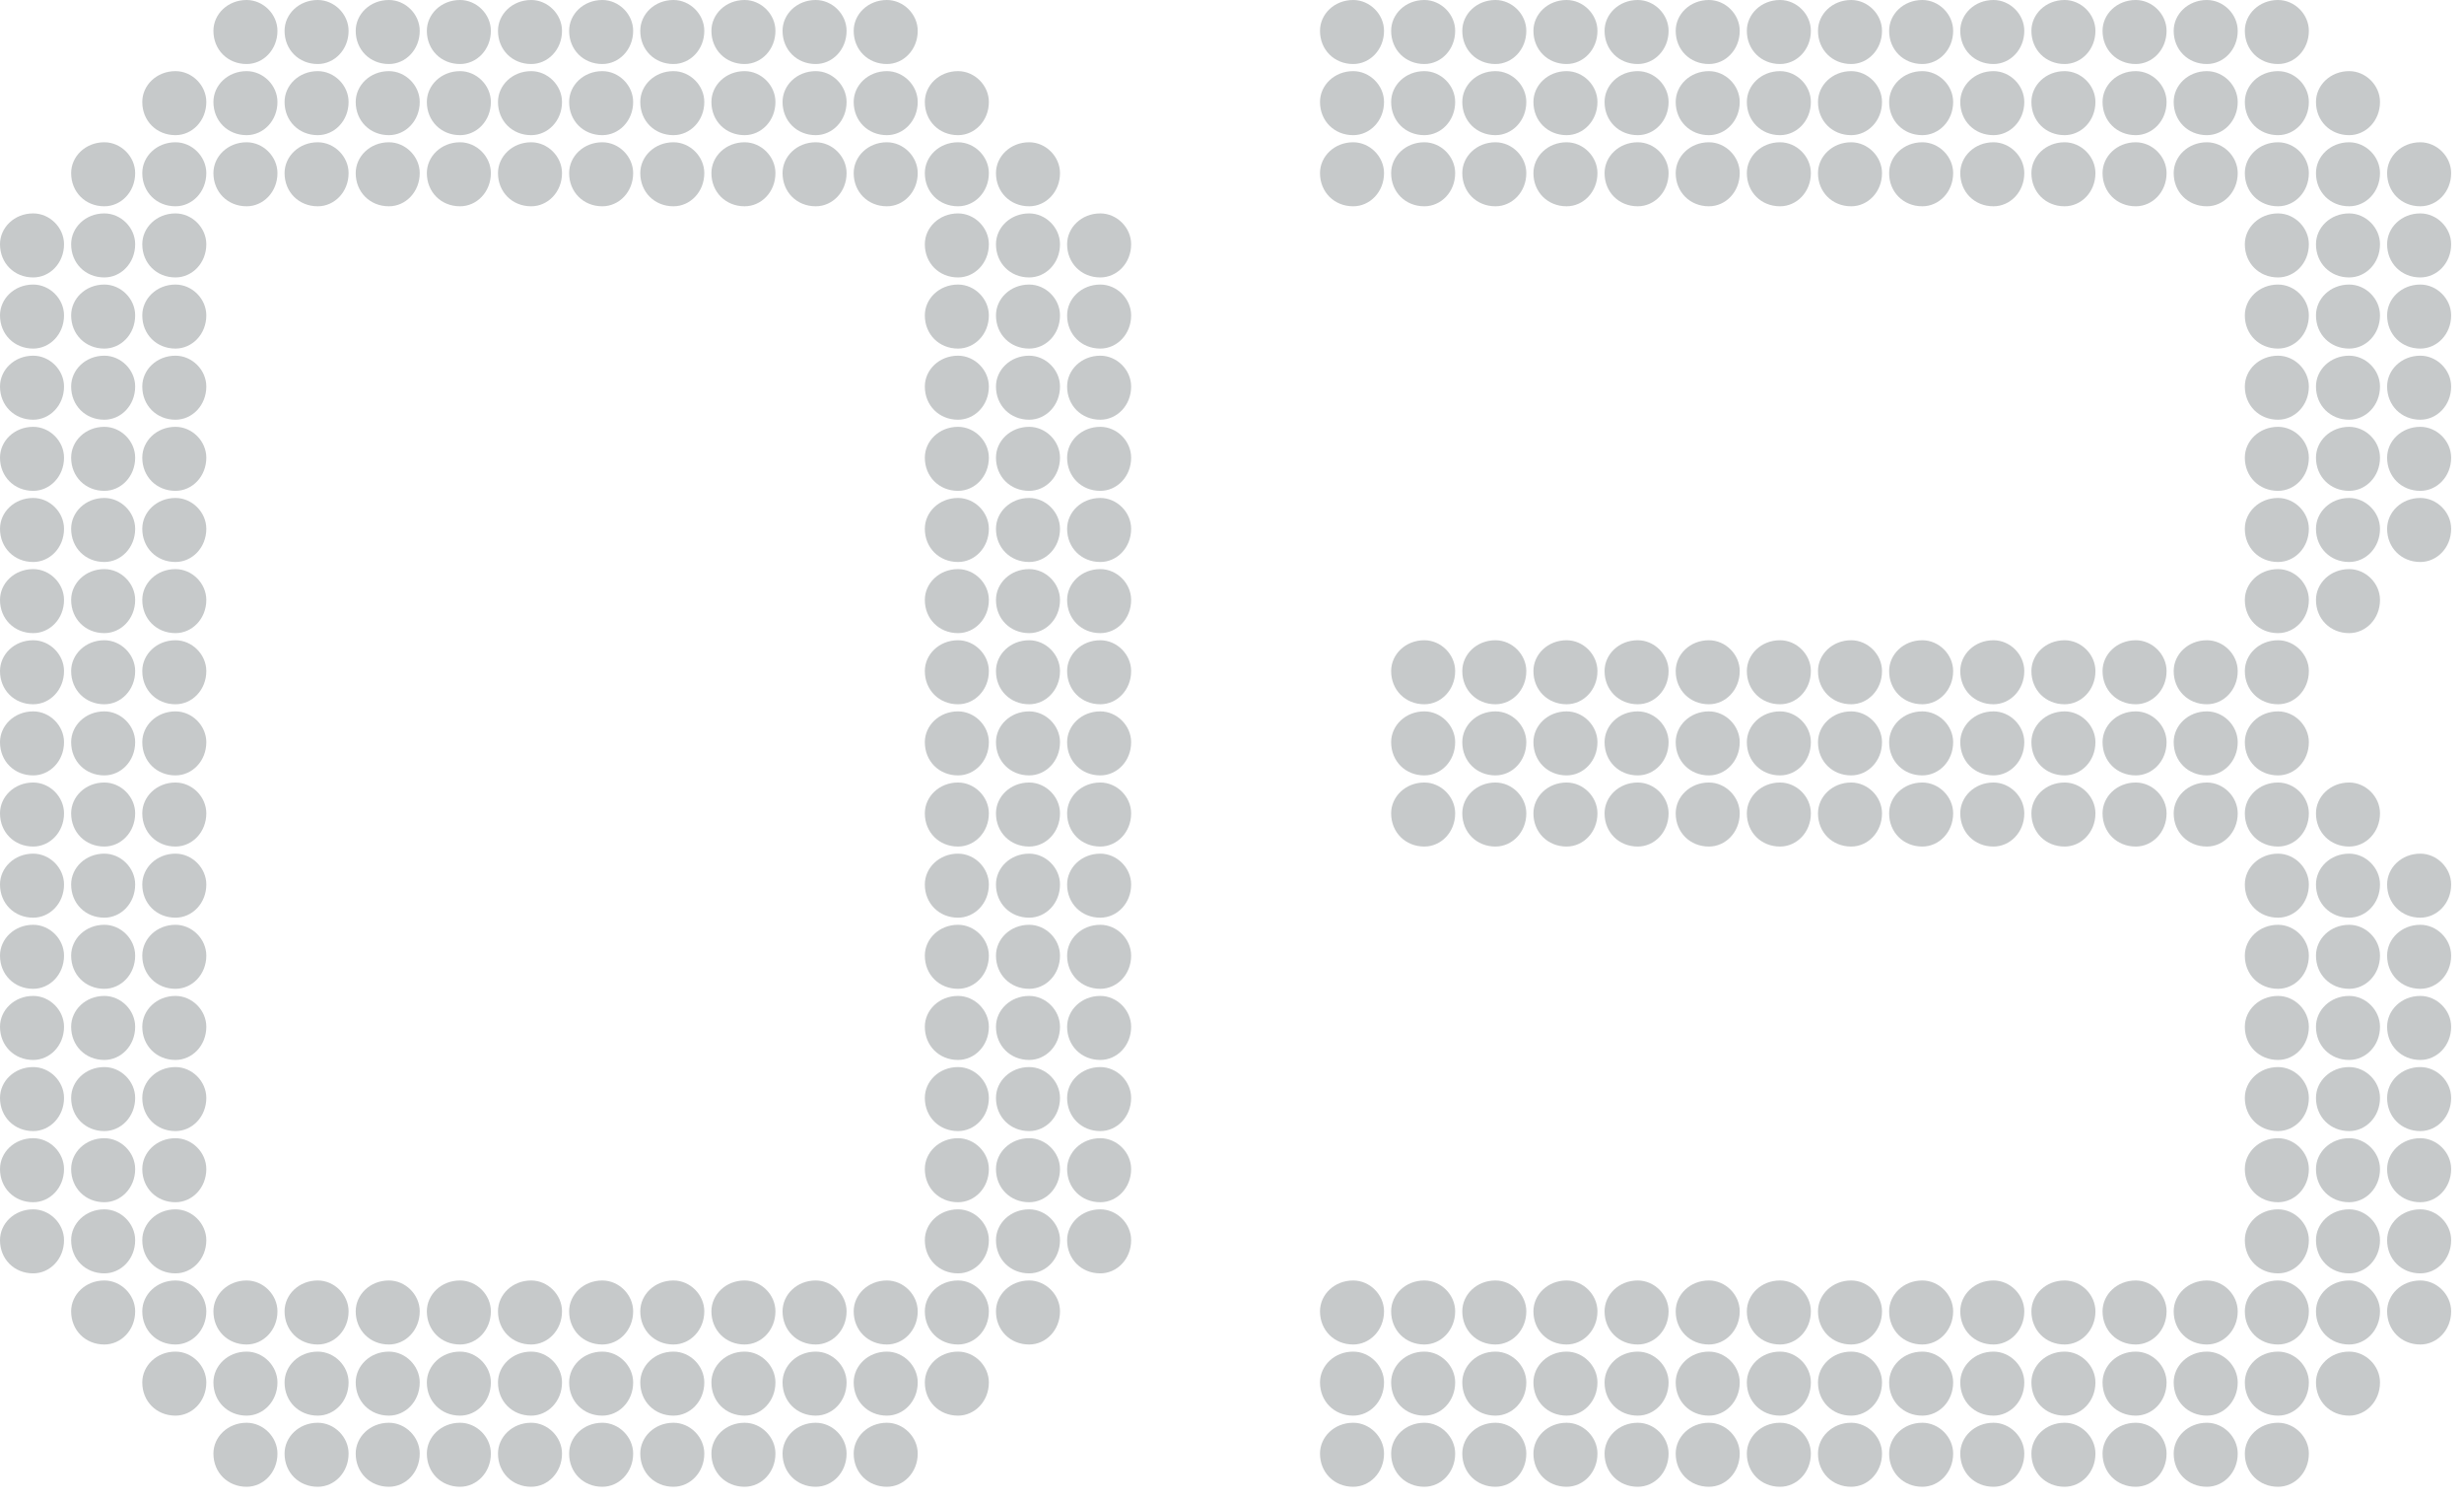
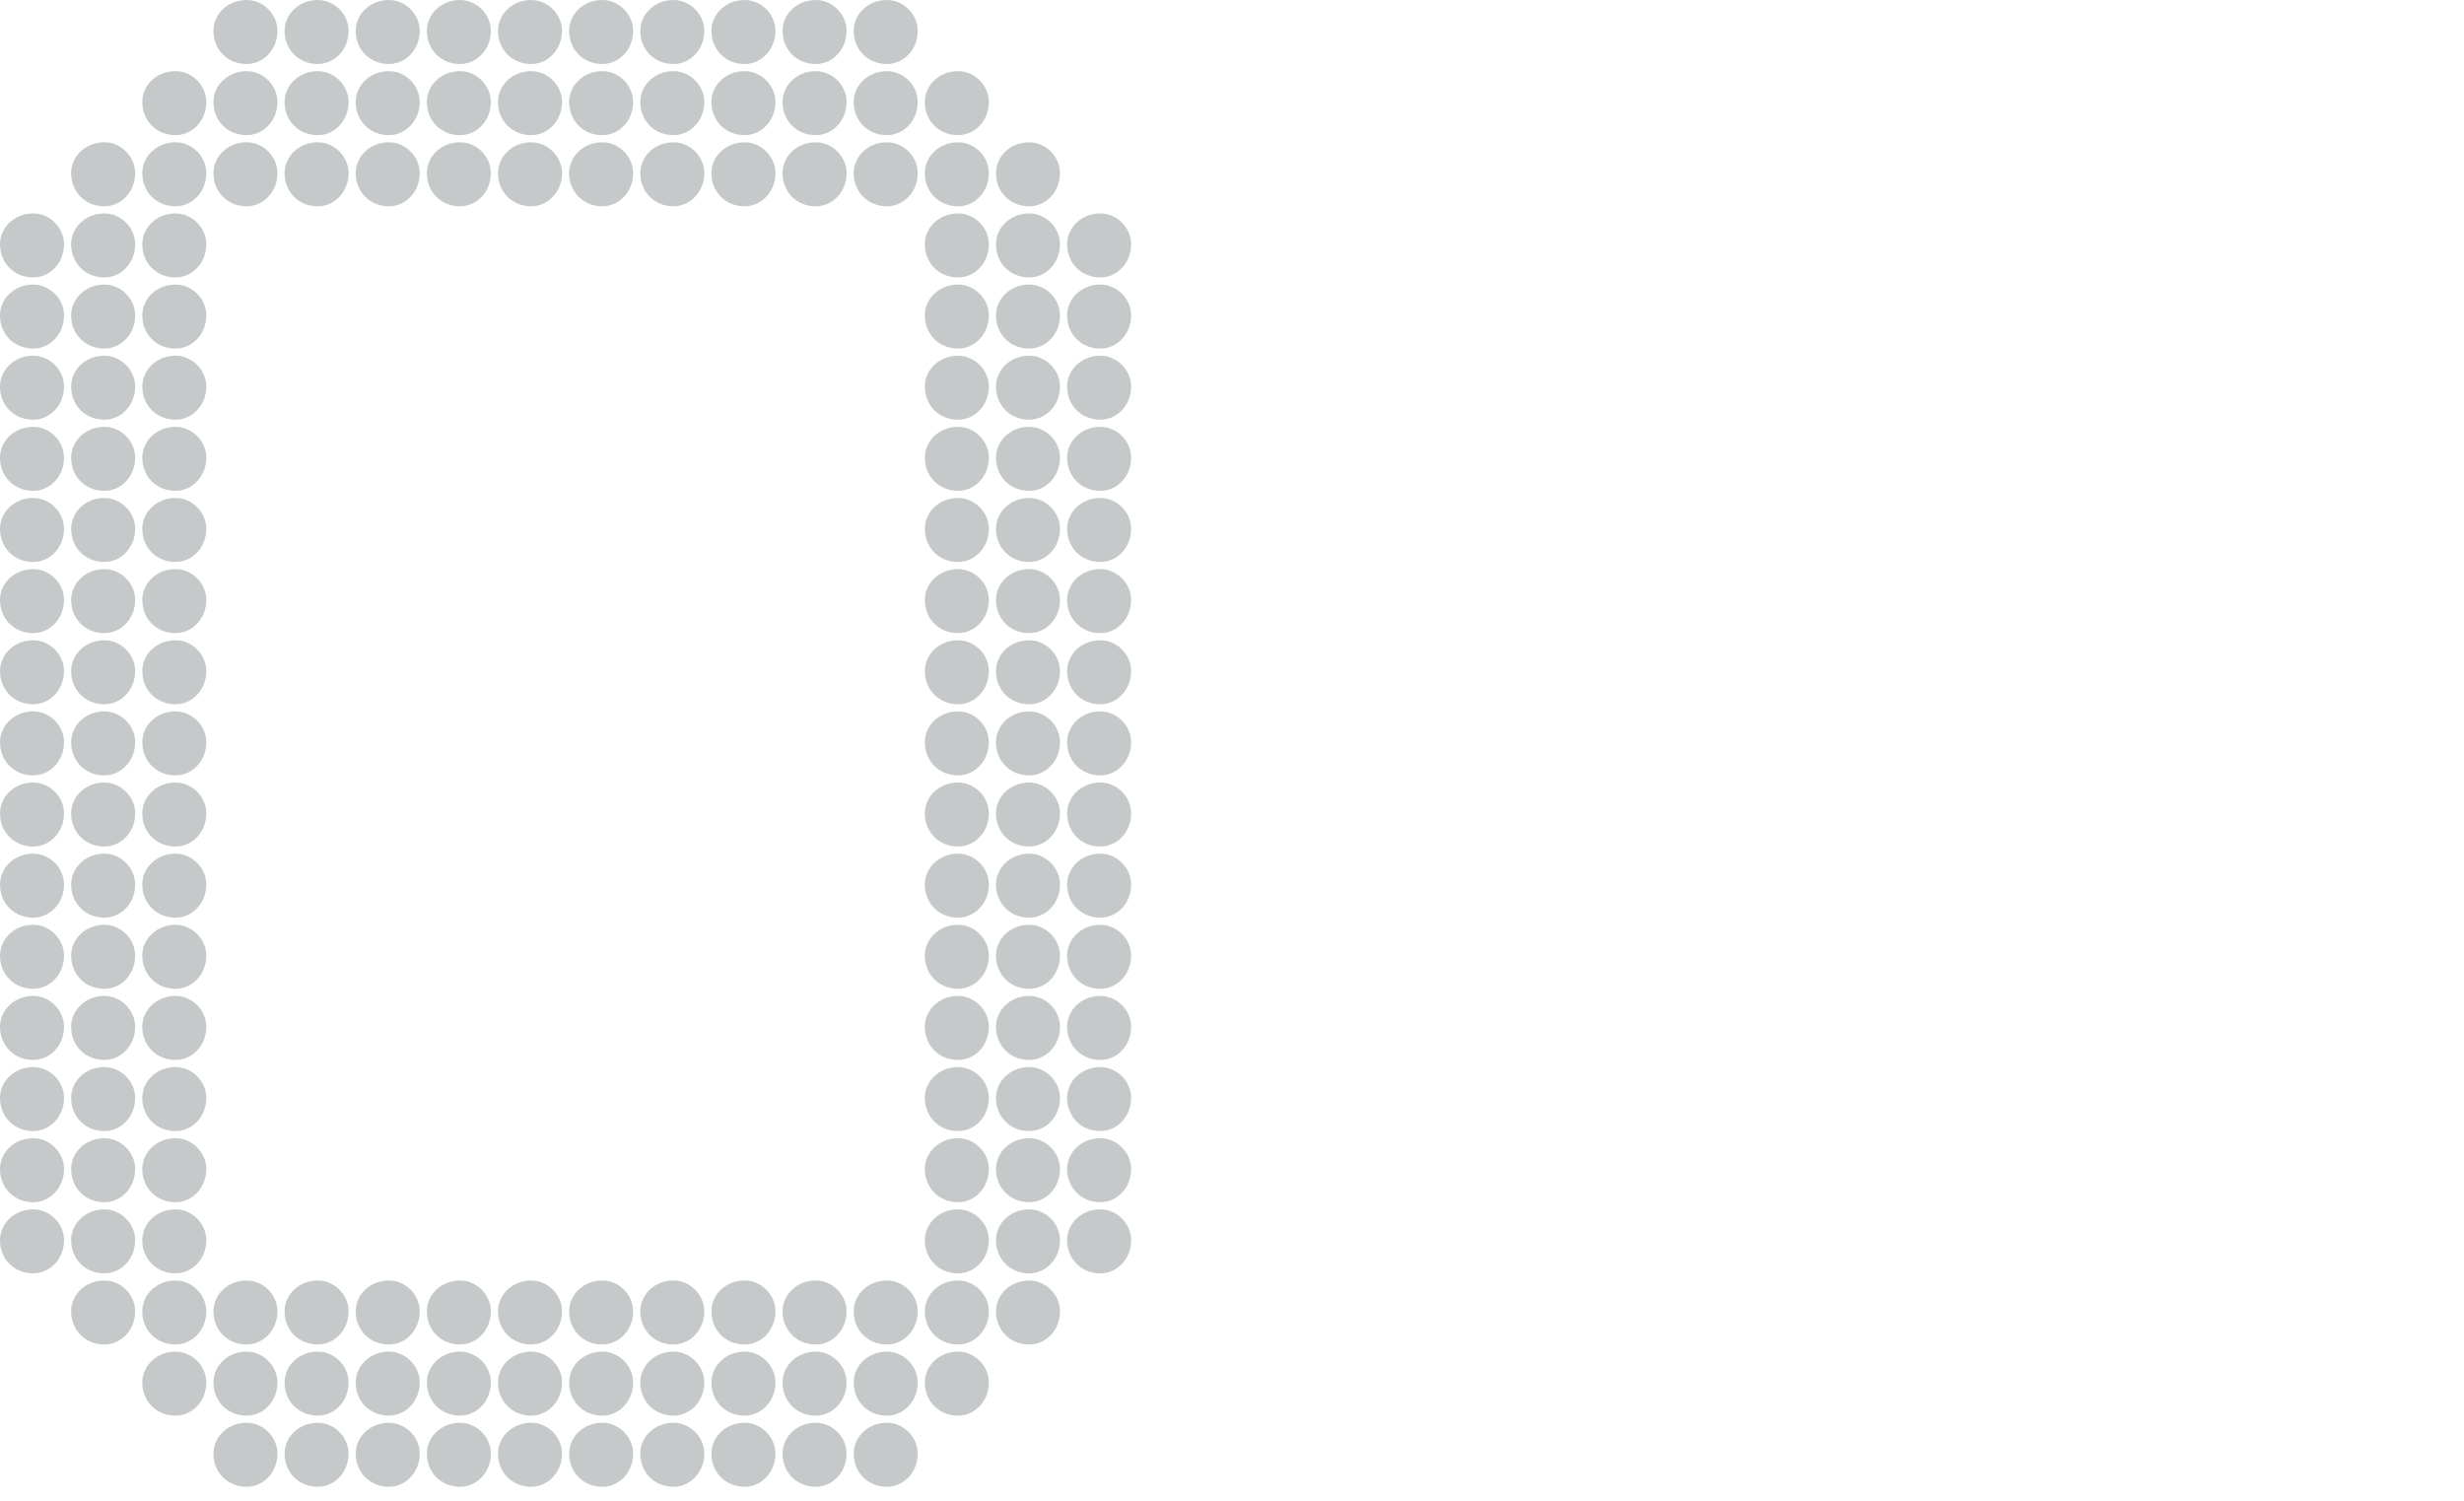
<svg xmlns="http://www.w3.org/2000/svg" fill="none" viewBox="0 0 133 81" height="81" width="133">
-   <path fill="#C6C9CA" d="M80.722 80.256C79.698 80.256 78.93 79.488 78.93 78.464C78.93 77.568 79.698 76.8 80.722 76.8C81.618 76.8 82.386 77.568 82.386 78.464C82.386 79.488 81.618 80.256 80.722 80.256ZM71.25 78.464C71.25 77.568 72.018 76.8 73.042 76.8C73.938 76.8 74.706 77.568 74.706 78.464C74.706 79.488 73.938 80.256 73.042 80.256C72.018 80.256 71.25 79.488 71.25 78.464ZM71.25 74.624C71.25 73.728 72.018 72.96 73.042 72.96C73.938 72.96 74.706 73.728 74.706 74.624C74.706 75.648 73.938 76.416 73.042 76.416C72.018 76.416 71.25 75.648 71.25 74.624ZM71.25 70.784C71.25 69.888 72.018 69.12 73.042 69.12C73.938 69.12 74.706 69.888 74.706 70.784C74.706 71.808 73.938 72.576 73.042 72.576C72.018 72.576 71.25 71.808 71.25 70.784ZM71.25 9.344C71.25 8.448 72.018 7.68 73.042 7.68C73.938 7.68 74.706 8.448 74.706 9.344C74.706 10.368 73.938 11.136 73.042 11.136C72.018 11.136 71.25 10.368 71.25 9.344ZM71.25 5.504C71.25 4.608 72.018 3.84 73.042 3.84C73.938 3.84 74.706 4.608 74.706 5.504C74.706 6.528 73.938 7.296 73.042 7.296C72.018 7.296 71.25 6.528 71.25 5.504ZM71.25 1.664C71.25 0.768 72.018 0 73.042 0C73.938 0 74.706 0.768 74.706 1.664C74.706 2.688 73.938 3.456 73.042 3.456C72.018 3.456 71.25 2.688 71.25 1.664ZM75.09 78.464C75.09 77.568 75.858 76.8 76.882 76.8C77.778 76.8 78.546 77.568 78.546 78.464C78.546 79.488 77.778 80.256 76.882 80.256C75.858 80.256 75.09 79.488 75.09 78.464ZM75.09 74.624C75.09 73.728 75.858 72.96 76.882 72.96C77.778 72.96 78.546 73.728 78.546 74.624C78.546 75.648 77.778 76.416 76.882 76.416C75.858 76.416 75.09 75.648 75.09 74.624ZM75.09 70.784C75.09 69.888 75.858 69.12 76.882 69.12C77.778 69.12 78.546 69.888 78.546 70.784C78.546 71.808 77.778 72.576 76.882 72.576C75.858 72.576 75.09 71.808 75.09 70.784ZM75.09 43.904C75.09 43.008 75.858 42.24 76.882 42.24C77.778 42.24 78.546 43.008 78.546 43.904C78.546 44.928 77.778 45.696 76.882 45.696C75.858 45.696 75.09 44.928 75.09 43.904ZM75.09 40.064C75.09 39.168 75.858 38.4 76.882 38.4C77.778 38.4 78.546 39.168 78.546 40.064C78.546 41.088 77.778 41.856 76.882 41.856C75.858 41.856 75.09 41.088 75.09 40.064ZM75.09 36.224C75.09 35.328 75.858 34.56 76.882 34.56C77.778 34.56 78.546 35.328 78.546 36.224C78.546 37.248 77.778 38.016 76.882 38.016C75.858 38.016 75.09 37.248 75.09 36.224ZM75.09 9.344C75.09 8.448 75.858 7.68 76.882 7.68C77.778 7.68 78.546 8.448 78.546 9.344C78.546 10.368 77.778 11.136 76.882 11.136C75.858 11.136 75.09 10.368 75.09 9.344ZM75.09 5.504C75.09 4.608 75.858 3.84 76.882 3.84C77.778 3.84 78.546 4.608 78.546 5.504C78.546 6.528 77.778 7.296 76.882 7.296C75.858 7.296 75.09 6.528 75.09 5.504ZM75.09 1.664C75.09 0.768 75.858 0 76.882 0C77.778 0 78.546 0.768 78.546 1.664C78.546 2.688 77.778 3.456 76.882 3.456C75.858 3.456 75.09 2.688 75.09 1.664ZM78.93 74.624C78.93 73.728 79.698 72.96 80.722 72.96C81.618 72.96 82.386 73.728 82.386 74.624C82.386 75.648 81.618 76.416 80.722 76.416C79.698 76.416 78.93 75.648 78.93 74.624ZM78.93 70.784C78.93 69.888 79.698 69.12 80.722 69.12C81.618 69.12 82.386 69.888 82.386 70.784C82.386 71.808 81.618 72.576 80.722 72.576C79.698 72.576 78.93 71.808 78.93 70.784ZM78.93 43.904C78.93 43.008 79.698 42.24 80.722 42.24C81.618 42.24 82.386 43.008 82.386 43.904C82.386 44.928 81.618 45.696 80.722 45.696C79.698 45.696 78.93 44.928 78.93 43.904ZM78.93 40.064C78.93 39.168 79.698 38.4 80.722 38.4C81.618 38.4 82.386 39.168 82.386 40.064C82.386 41.088 81.618 41.856 80.722 41.856C79.698 41.856 78.93 41.088 78.93 40.064ZM78.93 36.224C78.93 35.328 79.698 34.56 80.722 34.56C81.618 34.56 82.386 35.328 82.386 36.224C82.386 37.248 81.618 38.016 80.722 38.016C79.698 38.016 78.93 37.248 78.93 36.224ZM78.93 9.344C78.93 8.448 79.698 7.68 80.722 7.68C81.618 7.68 82.386 8.448 82.386 9.344C82.386 10.368 81.618 11.136 80.722 11.136C79.698 11.136 78.93 10.368 78.93 9.344ZM78.93 5.504C78.93 4.608 79.698 3.84 80.722 3.84C81.618 3.84 82.386 4.608 82.386 5.504C82.386 6.528 81.618 7.296 80.722 7.296C79.698 7.296 78.93 6.528 78.93 5.504ZM78.93 1.664C78.93 0.768 79.698 0 80.722 0C81.618 0 82.386 0.768 82.386 1.664C82.386 2.688 81.618 3.456 80.722 3.456C79.698 3.456 78.93 2.688 78.93 1.664ZM82.77 78.464C82.77 77.568 83.538 76.8 84.562 76.8C85.458 76.8 86.226 77.568 86.226 78.464C86.226 79.488 85.458 80.256 84.562 80.256C83.538 80.256 82.77 79.488 82.77 78.464ZM82.77 74.624C82.77 73.728 83.538 72.96 84.562 72.96C85.458 72.96 86.226 73.728 86.226 74.624C86.226 75.648 85.458 76.416 84.562 76.416C83.538 76.416 82.77 75.648 82.77 74.624ZM82.77 70.784C82.77 69.888 83.538 69.12 84.562 69.12C85.458 69.12 86.226 69.888 86.226 70.784C86.226 71.808 85.458 72.576 84.562 72.576C83.538 72.576 82.77 71.808 82.77 70.784ZM82.77 43.904C82.77 43.008 83.538 42.24 84.562 42.24C85.458 42.24 86.226 43.008 86.226 43.904C86.226 44.928 85.458 45.696 84.562 45.696C83.538 45.696 82.77 44.928 82.77 43.904ZM82.77 40.064C82.77 39.168 83.538 38.4 84.562 38.4C85.458 38.4 86.226 39.168 86.226 40.064C86.226 41.088 85.458 41.856 84.562 41.856C83.538 41.856 82.77 41.088 82.77 40.064ZM82.77 36.224C82.77 35.328 83.538 34.56 84.562 34.56C85.458 34.56 86.226 35.328 86.226 36.224C86.226 37.248 85.458 38.016 84.562 38.016C83.538 38.016 82.77 37.248 82.77 36.224ZM82.77 9.344C82.77 8.448 83.538 7.68 84.562 7.68C85.458 7.68 86.226 8.448 86.226 9.344C86.226 10.368 85.458 11.136 84.562 11.136C83.538 11.136 82.77 10.368 82.77 9.344ZM82.77 5.504C82.77 4.608 83.538 3.84 84.562 3.84C85.458 3.84 86.226 4.608 86.226 5.504C86.226 6.528 85.458 7.296 84.562 7.296C83.538 7.296 82.77 6.528 82.77 5.504ZM82.77 1.664C82.77 0.768 83.538 0 84.562 0C85.458 0 86.226 0.768 86.226 1.664C86.226 2.688 85.458 3.456 84.562 3.456C83.538 3.456 82.77 2.688 82.77 1.664ZM86.61 78.464C86.61 77.568 87.378 76.8 88.402 76.8C89.298 76.8 90.066 77.568 90.066 78.464C90.066 79.488 89.298 80.256 88.402 80.256C87.378 80.256 86.61 79.488 86.61 78.464ZM86.61 74.624C86.61 73.728 87.378 72.96 88.402 72.96C89.298 72.96 90.066 73.728 90.066 74.624C90.066 75.648 89.298 76.416 88.402 76.416C87.378 76.416 86.61 75.648 86.61 74.624ZM86.61 70.784C86.61 69.888 87.378 69.12 88.402 69.12C89.298 69.12 90.066 69.888 90.066 70.784C90.066 71.808 89.298 72.576 88.402 72.576C87.378 72.576 86.61 71.808 86.61 70.784ZM86.61 43.904C86.61 43.008 87.378 42.24 88.402 42.24C89.298 42.24 90.066 43.008 90.066 43.904C90.066 44.928 89.298 45.696 88.402 45.696C87.378 45.696 86.61 44.928 86.61 43.904ZM86.61 40.064C86.61 39.168 87.378 38.4 88.402 38.4C89.298 38.4 90.066 39.168 90.066 40.064C90.066 41.088 89.298 41.856 88.402 41.856C87.378 41.856 86.61 41.088 86.61 40.064ZM86.61 36.224C86.61 35.328 87.378 34.56 88.402 34.56C89.298 34.56 90.066 35.328 90.066 36.224C90.066 37.248 89.298 38.016 88.402 38.016C87.378 38.016 86.61 37.248 86.61 36.224ZM86.61 9.344C86.61 8.448 87.378 7.68 88.402 7.68C89.298 7.68 90.066 8.448 90.066 9.344C90.066 10.368 89.298 11.136 88.402 11.136C87.378 11.136 86.61 10.368 86.61 9.344ZM86.61 5.504C86.61 4.608 87.378 3.84 88.402 3.84C89.298 3.84 90.066 4.608 90.066 5.504C90.066 6.528 89.298 7.296 88.402 7.296C87.378 7.296 86.61 6.528 86.61 5.504ZM86.61 1.664C86.61 0.768 87.378 0 88.402 0C89.298 0 90.066 0.768 90.066 1.664C90.066 2.688 89.298 3.456 88.402 3.456C87.378 3.456 86.61 2.688 86.61 1.664ZM90.45 78.464C90.45 77.568 91.218 76.8 92.242 76.8C93.138 76.8 93.906 77.568 93.906 78.464C93.906 79.488 93.138 80.256 92.242 80.256C91.218 80.256 90.45 79.488 90.45 78.464ZM90.45 74.624C90.45 73.728 91.218 72.96 92.242 72.96C93.138 72.96 93.906 73.728 93.906 74.624C93.906 75.648 93.138 76.416 92.242 76.416C91.218 76.416 90.45 75.648 90.45 74.624ZM90.45 70.784C90.45 69.888 91.218 69.12 92.242 69.12C93.138 69.12 93.906 69.888 93.906 70.784C93.906 71.808 93.138 72.576 92.242 72.576C91.218 72.576 90.45 71.808 90.45 70.784ZM90.45 43.904C90.45 43.008 91.218 42.24 92.242 42.24C93.138 42.24 93.906 43.008 93.906 43.904C93.906 44.928 93.138 45.696 92.242 45.696C91.218 45.696 90.45 44.928 90.45 43.904ZM90.45 40.064C90.45 39.168 91.218 38.4 92.242 38.4C93.138 38.4 93.906 39.168 93.906 40.064C93.906 41.088 93.138 41.856 92.242 41.856C91.218 41.856 90.45 41.088 90.45 40.064ZM90.45 36.224C90.45 35.328 91.218 34.56 92.242 34.56C93.138 34.56 93.906 35.328 93.906 36.224C93.906 37.248 93.138 38.016 92.242 38.016C91.218 38.016 90.45 37.248 90.45 36.224ZM90.45 9.344C90.45 8.448 91.218 7.68 92.242 7.68C93.138 7.68 93.906 8.448 93.906 9.344C93.906 10.368 93.138 11.136 92.242 11.136C91.218 11.136 90.45 10.368 90.45 9.344ZM90.45 5.504C90.45 4.608 91.218 3.84 92.242 3.84C93.138 3.84 93.906 4.608 93.906 5.504C93.906 6.528 93.138 7.296 92.242 7.296C91.218 7.296 90.45 6.528 90.45 5.504ZM90.45 1.664C90.45 0.768 91.218 0 92.242 0C93.138 0 93.906 0.768 93.906 1.664C93.906 2.688 93.138 3.456 92.242 3.456C91.218 3.456 90.45 2.688 90.45 1.664ZM94.29 78.464C94.29 77.568 95.058 76.8 96.082 76.8C96.978 76.8 97.746 77.568 97.746 78.464C97.746 79.488 96.978 80.256 96.082 80.256C95.058 80.256 94.29 79.488 94.29 78.464ZM94.29 74.624C94.29 73.728 95.058 72.96 96.082 72.96C96.978 72.96 97.746 73.728 97.746 74.624C97.746 75.648 96.978 76.416 96.082 76.416C95.058 76.416 94.29 75.648 94.29 74.624ZM94.29 70.784C94.29 69.888 95.058 69.12 96.082 69.12C96.978 69.12 97.746 69.888 97.746 70.784C97.746 71.808 96.978 72.576 96.082 72.576C95.058 72.576 94.29 71.808 94.29 70.784ZM94.29 43.904C94.29 43.008 95.058 42.24 96.082 42.24C96.978 42.24 97.746 43.008 97.746 43.904C97.746 44.928 96.978 45.696 96.082 45.696C95.058 45.696 94.29 44.928 94.29 43.904ZM94.29 40.064C94.29 39.168 95.058 38.4 96.082 38.4C96.978 38.4 97.746 39.168 97.746 40.064C97.746 41.088 96.978 41.856 96.082 41.856C95.058 41.856 94.29 41.088 94.29 40.064ZM94.29 36.224C94.29 35.328 95.058 34.56 96.082 34.56C96.978 34.56 97.746 35.328 97.746 36.224C97.746 37.248 96.978 38.016 96.082 38.016C95.058 38.016 94.29 37.248 94.29 36.224ZM94.29 9.344C94.29 8.448 95.058 7.68 96.082 7.68C96.978 7.68 97.746 8.448 97.746 9.344C97.746 10.368 96.978 11.136 96.082 11.136C95.058 11.136 94.29 10.368 94.29 9.344ZM94.29 5.504C94.29 4.608 95.058 3.84 96.082 3.84C96.978 3.84 97.746 4.608 97.746 5.504C97.746 6.528 96.978 7.296 96.082 7.296C95.058 7.296 94.29 6.528 94.29 5.504ZM94.29 1.664C94.29 0.768 95.058 0 96.082 0C96.978 0 97.746 0.768 97.746 1.664C97.746 2.688 96.978 3.456 96.082 3.456C95.058 3.456 94.29 2.688 94.29 1.664ZM98.13 78.464C98.13 77.568 98.898 76.8 99.922 76.8C100.818 76.8 101.586 77.568 101.586 78.464C101.586 79.488 100.818 80.256 99.922 80.256C98.898 80.256 98.13 79.488 98.13 78.464ZM98.13 74.624C98.13 73.728 98.898 72.96 99.922 72.96C100.818 72.96 101.586 73.728 101.586 74.624C101.586 75.648 100.818 76.416 99.922 76.416C98.898 76.416 98.13 75.648 98.13 74.624ZM98.13 70.784C98.13 69.888 98.898 69.12 99.922 69.12C100.818 69.12 101.586 69.888 101.586 70.784C101.586 71.808 100.818 72.576 99.922 72.576C98.898 72.576 98.13 71.808 98.13 70.784ZM98.13 43.904C98.13 43.008 98.898 42.24 99.922 42.24C100.818 42.24 101.586 43.008 101.586 43.904C101.586 44.928 100.818 45.696 99.922 45.696C98.898 45.696 98.13 44.928 98.13 43.904ZM98.13 40.064C98.13 39.168 98.898 38.4 99.922 38.4C100.818 38.4 101.586 39.168 101.586 40.064C101.586 41.088 100.818 41.856 99.922 41.856C98.898 41.856 98.13 41.088 98.13 40.064ZM98.13 36.224C98.13 35.328 98.898 34.56 99.922 34.56C100.818 34.56 101.586 35.328 101.586 36.224C101.586 37.248 100.818 38.016 99.922 38.016C98.898 38.016 98.13 37.248 98.13 36.224ZM98.13 9.344C98.13 8.448 98.898 7.68 99.922 7.68C100.818 7.68 101.586 8.448 101.586 9.344C101.586 10.368 100.818 11.136 99.922 11.136C98.898 11.136 98.13 10.368 98.13 9.344ZM98.13 5.504C98.13 4.608 98.898 3.84 99.922 3.84C100.818 3.84 101.586 4.608 101.586 5.504C101.586 6.528 100.818 7.296 99.922 7.296C98.898 7.296 98.13 6.528 98.13 5.504ZM98.13 1.664C98.13 0.768 98.898 0 99.922 0C100.818 0 101.586 0.768 101.586 1.664C101.586 2.688 100.818 3.456 99.922 3.456C98.898 3.456 98.13 2.688 98.13 1.664ZM101.97 78.464C101.97 77.568 102.738 76.8 103.762 76.8C104.658 76.8 105.426 77.568 105.426 78.464C105.426 79.488 104.658 80.256 103.762 80.256C102.738 80.256 101.97 79.488 101.97 78.464ZM101.97 74.624C101.97 73.728 102.738 72.96 103.762 72.96C104.658 72.96 105.426 73.728 105.426 74.624C105.426 75.648 104.658 76.416 103.762 76.416C102.738 76.416 101.97 75.648 101.97 74.624ZM101.97 70.784C101.97 69.888 102.738 69.12 103.762 69.12C104.658 69.12 105.426 69.888 105.426 70.784C105.426 71.808 104.658 72.576 103.762 72.576C102.738 72.576 101.97 71.808 101.97 70.784ZM101.97 43.904C101.97 43.008 102.738 42.24 103.762 42.24C104.658 42.24 105.426 43.008 105.426 43.904C105.426 44.928 104.658 45.696 103.762 45.696C102.738 45.696 101.97 44.928 101.97 43.904ZM101.97 40.064C101.97 39.168 102.738 38.4 103.762 38.4C104.658 38.4 105.426 39.168 105.426 40.064C105.426 41.088 104.658 41.856 103.762 41.856C102.738 41.856 101.97 41.088 101.97 40.064ZM101.97 36.224C101.97 35.328 102.738 34.56 103.762 34.56C104.658 34.56 105.426 35.328 105.426 36.224C105.426 37.248 104.658 38.016 103.762 38.016C102.738 38.016 101.97 37.248 101.97 36.224ZM101.97 9.344C101.97 8.448 102.738 7.68 103.762 7.68C104.658 7.68 105.426 8.448 105.426 9.344C105.426 10.368 104.658 11.136 103.762 11.136C102.738 11.136 101.97 10.368 101.97 9.344ZM101.97 5.504C101.97 4.608 102.738 3.84 103.762 3.84C104.658 3.84 105.426 4.608 105.426 5.504C105.426 6.528 104.658 7.296 103.762 7.296C102.738 7.296 101.97 6.528 101.97 5.504ZM101.97 1.664C101.97 0.768 102.738 0 103.762 0C104.658 0 105.426 0.768 105.426 1.664C105.426 2.688 104.658 3.456 103.762 3.456C102.738 3.456 101.97 2.688 101.97 1.664ZM105.81 78.464C105.81 77.568 106.578 76.8 107.602 76.8C108.498 76.8 109.266 77.568 109.266 78.464C109.266 79.488 108.498 80.256 107.602 80.256C106.578 80.256 105.81 79.488 105.81 78.464ZM105.81 74.624C105.81 73.728 106.578 72.96 107.602 72.96C108.498 72.96 109.266 73.728 109.266 74.624C109.266 75.648 108.498 76.416 107.602 76.416C106.578 76.416 105.81 75.648 105.81 74.624ZM105.81 70.784C105.81 69.888 106.578 69.12 107.602 69.12C108.498 69.12 109.266 69.888 109.266 70.784C109.266 71.808 108.498 72.576 107.602 72.576C106.578 72.576 105.81 71.808 105.81 70.784ZM105.81 43.904C105.81 43.008 106.578 42.24 107.602 42.24C108.498 42.24 109.266 43.008 109.266 43.904C109.266 44.928 108.498 45.696 107.602 45.696C106.578 45.696 105.81 44.928 105.81 43.904ZM105.81 40.064C105.81 39.168 106.578 38.4 107.602 38.4C108.498 38.4 109.266 39.168 109.266 40.064C109.266 41.088 108.498 41.856 107.602 41.856C106.578 41.856 105.81 41.088 105.81 40.064ZM105.81 36.224C105.81 35.328 106.578 34.56 107.602 34.56C108.498 34.56 109.266 35.328 109.266 36.224C109.266 37.248 108.498 38.016 107.602 38.016C106.578 38.016 105.81 37.248 105.81 36.224ZM105.81 9.344C105.81 8.448 106.578 7.68 107.602 7.68C108.498 7.68 109.266 8.448 109.266 9.344C109.266 10.368 108.498 11.136 107.602 11.136C106.578 11.136 105.81 10.368 105.81 9.344ZM105.81 5.504C105.81 4.608 106.578 3.84 107.602 3.84C108.498 3.84 109.266 4.608 109.266 5.504C109.266 6.528 108.498 7.296 107.602 7.296C106.578 7.296 105.81 6.528 105.81 5.504ZM105.81 1.664C105.81 0.768 106.578 0 107.602 0C108.498 0 109.266 0.768 109.266 1.664C109.266 2.688 108.498 3.456 107.602 3.456C106.578 3.456 105.81 2.688 105.81 1.664ZM109.65 78.464C109.65 77.568 110.418 76.8 111.442 76.8C112.338 76.8 113.106 77.568 113.106 78.464C113.106 79.488 112.338 80.256 111.442 80.256C110.418 80.256 109.65 79.488 109.65 78.464ZM109.65 74.624C109.65 73.728 110.418 72.96 111.442 72.96C112.338 72.96 113.106 73.728 113.106 74.624C113.106 75.648 112.338 76.416 111.442 76.416C110.418 76.416 109.65 75.648 109.65 74.624ZM109.65 70.784C109.65 69.888 110.418 69.12 111.442 69.12C112.338 69.12 113.106 69.888 113.106 70.784C113.106 71.808 112.338 72.576 111.442 72.576C110.418 72.576 109.65 71.808 109.65 70.784ZM109.65 43.904C109.65 43.008 110.418 42.24 111.442 42.24C112.338 42.24 113.106 43.008 113.106 43.904C113.106 44.928 112.338 45.696 111.442 45.696C110.418 45.696 109.65 44.928 109.65 43.904ZM109.65 40.064C109.65 39.168 110.418 38.4 111.442 38.4C112.338 38.4 113.106 39.168 113.106 40.064C113.106 41.088 112.338 41.856 111.442 41.856C110.418 41.856 109.65 41.088 109.65 40.064ZM109.65 36.224C109.65 35.328 110.418 34.56 111.442 34.56C112.338 34.56 113.106 35.328 113.106 36.224C113.106 37.248 112.338 38.016 111.442 38.016C110.418 38.016 109.65 37.248 109.65 36.224ZM109.65 9.344C109.65 8.448 110.418 7.68 111.442 7.68C112.338 7.68 113.106 8.448 113.106 9.344C113.106 10.368 112.338 11.136 111.442 11.136C110.418 11.136 109.65 10.368 109.65 9.344ZM109.65 5.504C109.65 4.608 110.418 3.84 111.442 3.84C112.338 3.84 113.106 4.608 113.106 5.504C113.106 6.528 112.338 7.296 111.442 7.296C110.418 7.296 109.65 6.528 109.65 5.504ZM109.65 1.664C109.65 0.768 110.418 0 111.442 0C112.338 0 113.106 0.768 113.106 1.664C113.106 2.688 112.338 3.456 111.442 3.456C110.418 3.456 109.65 2.688 109.65 1.664ZM113.49 78.464C113.49 77.568 114.258 76.8 115.282 76.8C116.178 76.8 116.946 77.568 116.946 78.464C116.946 79.488 116.178 80.256 115.282 80.256C114.258 80.256 113.49 79.488 113.49 78.464ZM113.49 74.624C113.49 73.728 114.258 72.96 115.282 72.96C116.178 72.96 116.946 73.728 116.946 74.624C116.946 75.648 116.178 76.416 115.282 76.416C114.258 76.416 113.49 75.648 113.49 74.624ZM113.49 70.784C113.49 69.888 114.258 69.12 115.282 69.12C116.178 69.12 116.946 69.888 116.946 70.784C116.946 71.808 116.178 72.576 115.282 72.576C114.258 72.576 113.49 71.808 113.49 70.784ZM113.49 43.904C113.49 43.008 114.258 42.24 115.282 42.24C116.178 42.24 116.946 43.008 116.946 43.904C116.946 44.928 116.178 45.696 115.282 45.696C114.258 45.696 113.49 44.928 113.49 43.904ZM113.49 40.064C113.49 39.168 114.258 38.4 115.282 38.4C116.178 38.4 116.946 39.168 116.946 40.064C116.946 41.088 116.178 41.856 115.282 41.856C114.258 41.856 113.49 41.088 113.49 40.064ZM113.49 36.224C113.49 35.328 114.258 34.56 115.282 34.56C116.178 34.56 116.946 35.328 116.946 36.224C116.946 37.248 116.178 38.016 115.282 38.016C114.258 38.016 113.49 37.248 113.49 36.224ZM113.49 9.344C113.49 8.448 114.258 7.68 115.282 7.68C116.178 7.68 116.946 8.448 116.946 9.344C116.946 10.368 116.178 11.136 115.282 11.136C114.258 11.136 113.49 10.368 113.49 9.344ZM113.49 5.504C113.49 4.608 114.258 3.84 115.282 3.84C116.178 3.84 116.946 4.608 116.946 5.504C116.946 6.528 116.178 7.296 115.282 7.296C114.258 7.296 113.49 6.528 113.49 5.504ZM113.49 1.664C113.49 0.768 114.258 0 115.282 0C116.178 0 116.946 0.768 116.946 1.664C116.946 2.688 116.178 3.456 115.282 3.456C114.258 3.456 113.49 2.688 113.49 1.664ZM117.33 78.464C117.33 77.568 118.098 76.8 119.122 76.8C120.018 76.8 120.786 77.568 120.786 78.464C120.786 79.488 120.018 80.256 119.122 80.256C118.098 80.256 117.33 79.488 117.33 78.464ZM117.33 74.624C117.33 73.728 118.098 72.96 119.122 72.96C120.018 72.96 120.786 73.728 120.786 74.624C120.786 75.648 120.018 76.416 119.122 76.416C118.098 76.416 117.33 75.648 117.33 74.624ZM117.33 70.784C117.33 69.888 118.098 69.12 119.122 69.12C120.018 69.12 120.786 69.888 120.786 70.784C120.786 71.808 120.018 72.576 119.122 72.576C118.098 72.576 117.33 71.808 117.33 70.784ZM117.33 43.904C117.33 43.008 118.098 42.24 119.122 42.24C120.018 42.24 120.786 43.008 120.786 43.904C120.786 44.928 120.018 45.696 119.122 45.696C118.098 45.696 117.33 44.928 117.33 43.904ZM117.33 40.064C117.33 39.168 118.098 38.4 119.122 38.4C120.018 38.4 120.786 39.168 120.786 40.064C120.786 41.088 120.018 41.856 119.122 41.856C118.098 41.856 117.33 41.088 117.33 40.064ZM117.33 36.224C117.33 35.328 118.098 34.56 119.122 34.56C120.018 34.56 120.786 35.328 120.786 36.224C120.786 37.248 120.018 38.016 119.122 38.016C118.098 38.016 117.33 37.248 117.33 36.224ZM117.33 9.344C117.33 8.448 118.098 7.68 119.122 7.68C120.018 7.68 120.786 8.448 120.786 9.344C120.786 10.368 120.018 11.136 119.122 11.136C118.098 11.136 117.33 10.368 117.33 9.344ZM117.33 5.504C117.33 4.608 118.098 3.84 119.122 3.84C120.018 3.84 120.786 4.608 120.786 5.504C120.786 6.528 120.018 7.296 119.122 7.296C118.098 7.296 117.33 6.528 117.33 5.504ZM117.33 1.664C117.33 0.768 118.098 0 119.122 0C120.018 0 120.786 0.768 120.786 1.664C120.786 2.688 120.018 3.456 119.122 3.456C118.098 3.456 117.33 2.688 117.33 1.664ZM121.17 78.464C121.17 77.568 121.938 76.8 122.962 76.8C123.858 76.8 124.626 77.568 124.626 78.464C124.626 79.488 123.858 80.256 122.962 80.256C121.938 80.256 121.17 79.488 121.17 78.464ZM121.17 74.624C121.17 73.728 121.938 72.96 122.962 72.96C123.858 72.96 124.626 73.728 124.626 74.624C124.626 75.648 123.858 76.416 122.962 76.416C121.938 76.416 121.17 75.648 121.17 74.624ZM121.17 70.784C121.17 69.888 121.938 69.12 122.962 69.12C123.858 69.12 124.626 69.888 124.626 70.784C124.626 71.808 123.858 72.576 122.962 72.576C121.938 72.576 121.17 71.808 121.17 70.784ZM121.17 66.944C121.17 66.048 121.938 65.28 122.962 65.28C123.858 65.28 124.626 66.048 124.626 66.944C124.626 67.968 123.858 68.736 122.962 68.736C121.938 68.736 121.17 67.968 121.17 66.944ZM121.17 63.104C121.17 62.208 121.938 61.44 122.962 61.44C123.858 61.44 124.626 62.208 124.626 63.104C124.626 64.128 123.858 64.896 122.962 64.896C121.938 64.896 121.17 64.128 121.17 63.104ZM121.17 59.264C121.17 58.368 121.938 57.6 122.962 57.6C123.858 57.6 124.626 58.368 124.626 59.264C124.626 60.288 123.858 61.056 122.962 61.056C121.938 61.056 121.17 60.288 121.17 59.264ZM121.17 55.424C121.17 54.528 121.938 53.76 122.962 53.76C123.858 53.76 124.626 54.528 124.626 55.424C124.626 56.448 123.858 57.216 122.962 57.216C121.938 57.216 121.17 56.448 121.17 55.424ZM121.17 51.584C121.17 50.688 121.938 49.92 122.962 49.92C123.858 49.92 124.626 50.688 124.626 51.584C124.626 52.608 123.858 53.376 122.962 53.376C121.938 53.376 121.17 52.608 121.17 51.584ZM121.17 47.744C121.17 46.848 121.938 46.08 122.962 46.08C123.858 46.08 124.626 46.848 124.626 47.744C124.626 48.768 123.858 49.536 122.962 49.536C121.938 49.536 121.17 48.768 121.17 47.744ZM121.17 43.904C121.17 43.008 121.938 42.24 122.962 42.24C123.858 42.24 124.626 43.008 124.626 43.904C124.626 44.928 123.858 45.696 122.962 45.696C121.938 45.696 121.17 44.928 121.17 43.904ZM121.17 40.064C121.17 39.168 121.938 38.4 122.962 38.4C123.858 38.4 124.626 39.168 124.626 40.064C124.626 41.088 123.858 41.856 122.962 41.856C121.938 41.856 121.17 41.088 121.17 40.064ZM121.17 36.224C121.17 35.328 121.938 34.56 122.962 34.56C123.858 34.56 124.626 35.328 124.626 36.224C124.626 37.248 123.858 38.016 122.962 38.016C121.938 38.016 121.17 37.248 121.17 36.224ZM121.17 32.384C121.17 31.488 121.938 30.72 122.962 30.72C123.858 30.72 124.626 31.488 124.626 32.384C124.626 33.408 123.858 34.176 122.962 34.176C121.938 34.176 121.17 33.408 121.17 32.384ZM121.17 28.544C121.17 27.648 121.938 26.88 122.962 26.88C123.858 26.88 124.626 27.648 124.626 28.544C124.626 29.568 123.858 30.336 122.962 30.336C121.938 30.336 121.17 29.568 121.17 28.544ZM121.17 24.704C121.17 23.808 121.938 23.04 122.962 23.04C123.858 23.04 124.626 23.808 124.626 24.704C124.626 25.728 123.858 26.496 122.962 26.496C121.938 26.496 121.17 25.728 121.17 24.704ZM121.17 20.864C121.17 19.968 121.938 19.2 122.962 19.2C123.858 19.2 124.626 19.968 124.626 20.864C124.626 21.888 123.858 22.656 122.962 22.656C121.938 22.656 121.17 21.888 121.17 20.864ZM121.17 17.024C121.17 16.128 121.938 15.36 122.962 15.36C123.858 15.36 124.626 16.128 124.626 17.024C124.626 18.048 123.858 18.816 122.962 18.816C121.938 18.816 121.17 18.048 121.17 17.024ZM121.17 13.184C121.17 12.288 121.938 11.52 122.962 11.52C123.858 11.52 124.626 12.288 124.626 13.184C124.626 14.208 123.858 14.976 122.962 14.976C121.938 14.976 121.17 14.208 121.17 13.184ZM121.17 9.344C121.17 8.448 121.938 7.68 122.962 7.68C123.858 7.68 124.626 8.448 124.626 9.344C124.626 10.368 123.858 11.136 122.962 11.136C121.938 11.136 121.17 10.368 121.17 9.344ZM121.17 5.504C121.17 4.608 121.938 3.84 122.962 3.84C123.858 3.84 124.626 4.608 124.626 5.504C124.626 6.528 123.858 7.296 122.962 7.296C121.938 7.296 121.17 6.528 121.17 5.504ZM121.17 1.664C121.17 0.768 121.938 0 122.962 0C123.858 0 124.626 0.768 124.626 1.664C124.626 2.688 123.858 3.456 122.962 3.456C121.938 3.456 121.17 2.688 121.17 1.664ZM125.01 74.624C125.01 73.728 125.778 72.96 126.802 72.96C127.698 72.96 128.466 73.728 128.466 74.624C128.466 75.648 127.698 76.416 126.802 76.416C125.778 76.416 125.01 75.648 125.01 74.624ZM125.01 70.784C125.01 69.888 125.778 69.12 126.802 69.12C127.698 69.12 128.466 69.888 128.466 70.784C128.466 71.808 127.698 72.576 126.802 72.576C125.778 72.576 125.01 71.808 125.01 70.784ZM125.01 66.944C125.01 66.048 125.778 65.28 126.802 65.28C127.698 65.28 128.466 66.048 128.466 66.944C128.466 67.968 127.698 68.736 126.802 68.736C125.778 68.736 125.01 67.968 125.01 66.944ZM125.01 63.104C125.01 62.208 125.778 61.44 126.802 61.44C127.698 61.44 128.466 62.208 128.466 63.104C128.466 64.128 127.698 64.896 126.802 64.896C125.778 64.896 125.01 64.128 125.01 63.104ZM125.01 59.264C125.01 58.368 125.778 57.6 126.802 57.6C127.698 57.6 128.466 58.368 128.466 59.264C128.466 60.288 127.698 61.056 126.802 61.056C125.778 61.056 125.01 60.288 125.01 59.264ZM125.01 55.424C125.01 54.528 125.778 53.76 126.802 53.76C127.698 53.76 128.466 54.528 128.466 55.424C128.466 56.448 127.698 57.216 126.802 57.216C125.778 57.216 125.01 56.448 125.01 55.424ZM125.01 51.584C125.01 50.688 125.778 49.92 126.802 49.92C127.698 49.92 128.466 50.688 128.466 51.584C128.466 52.608 127.698 53.376 126.802 53.376C125.778 53.376 125.01 52.608 125.01 51.584ZM125.01 47.744C125.01 46.848 125.778 46.08 126.802 46.08C127.698 46.08 128.466 46.848 128.466 47.744C128.466 48.768 127.698 49.536 126.802 49.536C125.778 49.536 125.01 48.768 125.01 47.744ZM125.01 43.904C125.01 43.008 125.778 42.24 126.802 42.24C127.698 42.24 128.466 43.008 128.466 43.904C128.466 44.928 127.698 45.696 126.802 45.696C125.778 45.696 125.01 44.928 125.01 43.904ZM125.01 32.384C125.01 31.488 125.778 30.72 126.802 30.72C127.698 30.72 128.466 31.488 128.466 32.384C128.466 33.408 127.698 34.176 126.802 34.176C125.778 34.176 125.01 33.408 125.01 32.384ZM125.01 28.544C125.01 27.648 125.778 26.88 126.802 26.88C127.698 26.88 128.466 27.648 128.466 28.544C128.466 29.568 127.698 30.336 126.802 30.336C125.778 30.336 125.01 29.568 125.01 28.544ZM125.01 24.704C125.01 23.808 125.778 23.04 126.802 23.04C127.698 23.04 128.466 23.808 128.466 24.704C128.466 25.728 127.698 26.496 126.802 26.496C125.778 26.496 125.01 25.728 125.01 24.704ZM125.01 20.864C125.01 19.968 125.778 19.2 126.802 19.2C127.698 19.2 128.466 19.968 128.466 20.864C128.466 21.888 127.698 22.656 126.802 22.656C125.778 22.656 125.01 21.888 125.01 20.864ZM125.01 17.024C125.01 16.128 125.778 15.36 126.802 15.36C127.698 15.36 128.466 16.128 128.466 17.024C128.466 18.048 127.698 18.816 126.802 18.816C125.778 18.816 125.01 18.048 125.01 17.024ZM125.01 13.184C125.01 12.288 125.778 11.52 126.802 11.52C127.698 11.52 128.466 12.288 128.466 13.184C128.466 14.208 127.698 14.976 126.802 14.976C125.778 14.976 125.01 14.208 125.01 13.184ZM125.01 9.344C125.01 8.448 125.778 7.68 126.802 7.68C127.698 7.68 128.466 8.448 128.466 9.344C128.466 10.368 127.698 11.136 126.802 11.136C125.778 11.136 125.01 10.368 125.01 9.344ZM125.01 5.504C125.01 4.608 125.778 3.84 126.802 3.84C127.698 3.84 128.466 4.608 128.466 5.504C128.466 6.528 127.698 7.296 126.802 7.296C125.778 7.296 125.01 6.528 125.01 5.504ZM128.85 70.784C128.85 69.888 129.618 69.12 130.642 69.12C131.538 69.12 132.306 69.888 132.306 70.784C132.306 71.808 131.538 72.576 130.642 72.576C129.618 72.576 128.85 71.808 128.85 70.784ZM128.85 66.944C128.85 66.048 129.618 65.28 130.642 65.28C131.538 65.28 132.306 66.048 132.306 66.944C132.306 67.968 131.538 68.736 130.642 68.736C129.618 68.736 128.85 67.968 128.85 66.944ZM128.85 63.104C128.85 62.208 129.618 61.44 130.642 61.44C131.538 61.44 132.306 62.208 132.306 63.104C132.306 64.128 131.538 64.896 130.642 64.896C129.618 64.896 128.85 64.128 128.85 63.104ZM128.85 59.264C128.85 58.368 129.618 57.6 130.642 57.6C131.538 57.6 132.306 58.368 132.306 59.264C132.306 60.288 131.538 61.056 130.642 61.056C129.618 61.056 128.85 60.288 128.85 59.264ZM128.85 55.424C128.85 54.528 129.618 53.76 130.642 53.76C131.538 53.76 132.306 54.528 132.306 55.424C132.306 56.448 131.538 57.216 130.642 57.216C129.618 57.216 128.85 56.448 128.85 55.424ZM128.85 51.584C128.85 50.688 129.618 49.92 130.642 49.92C131.538 49.92 132.306 50.688 132.306 51.584C132.306 52.608 131.538 53.376 130.642 53.376C129.618 53.376 128.85 52.608 128.85 51.584ZM128.85 47.744C128.85 46.848 129.618 46.08 130.642 46.08C131.538 46.08 132.306 46.848 132.306 47.744C132.306 48.768 131.538 49.536 130.642 49.536C129.618 49.536 128.85 48.768 128.85 47.744ZM128.85 28.544C128.85 27.648 129.618 26.88 130.642 26.88C131.538 26.88 132.306 27.648 132.306 28.544C132.306 29.568 131.538 30.336 130.642 30.336C129.618 30.336 128.85 29.568 128.85 28.544ZM128.85 24.704C128.85 23.808 129.618 23.04 130.642 23.04C131.538 23.04 132.306 23.808 132.306 24.704C132.306 25.728 131.538 26.496 130.642 26.496C129.618 26.496 128.85 25.728 128.85 24.704ZM128.85 20.864C128.85 19.968 129.618 19.2 130.642 19.2C131.538 19.2 132.306 19.968 132.306 20.864C132.306 21.888 131.538 22.656 130.642 22.656C129.618 22.656 128.85 21.888 128.85 20.864ZM128.85 17.024C128.85 16.128 129.618 15.36 130.642 15.36C131.538 15.36 132.306 16.128 132.306 17.024C132.306 18.048 131.538 18.816 130.642 18.816C129.618 18.816 128.85 18.048 128.85 17.024ZM128.85 13.184C128.85 12.288 129.618 11.52 130.642 11.52C131.538 11.52 132.306 12.288 132.306 13.184C132.306 14.208 131.538 14.976 130.642 14.976C129.618 14.976 128.85 14.208 128.85 13.184ZM128.85 9.344C128.85 8.448 129.618 7.68 130.642 7.68C131.538 7.68 132.306 8.448 132.306 9.344C132.306 10.368 131.538 11.136 130.642 11.136C129.618 11.136 128.85 10.368 128.85 9.344Z" />
-   <path fill="#C6C9CA" d="M9.472 76.416C8.448 76.416 7.68 75.648 7.68 74.624C7.68 73.728 8.448 72.96 9.472 72.96C10.368 72.96 11.136 73.728 11.136 74.624C11.136 75.648 10.368 76.416 9.472 76.416ZM0 66.944C0 66.048 0.768 65.28 1.792 65.28C2.688 65.28 3.456 66.048 3.456 66.944C3.456 67.968 2.688 68.736 1.792 68.736C0.768 68.736 0 67.968 0 66.944ZM0 63.104C0 62.208 0.768 61.44 1.792 61.44C2.688 61.44 3.456 62.208 3.456 63.104C3.456 64.128 2.688 64.896 1.792 64.896C0.768 64.896 0 64.128 0 63.104ZM0 59.264C0 58.368 0.768 57.6 1.792 57.6C2.688 57.6 3.456 58.368 3.456 59.264C3.456 60.288 2.688 61.056 1.792 61.056C0.768 61.056 0 60.288 0 59.264ZM0 55.424C0 54.528 0.768 53.76 1.792 53.76C2.688 53.76 3.456 54.528 3.456 55.424C3.456 56.448 2.688 57.216 1.792 57.216C0.768 57.216 0 56.448 0 55.424ZM0 51.584C0 50.688 0.768 49.92 1.792 49.92C2.688 49.92 3.456 50.688 3.456 51.584C3.456 52.608 2.688 53.376 1.792 53.376C0.768 53.376 0 52.608 0 51.584ZM0 47.744C0 46.848 0.768 46.08 1.792 46.08C2.688 46.08 3.456 46.848 3.456 47.744C3.456 48.768 2.688 49.536 1.792 49.536C0.768 49.536 0 48.768 0 47.744ZM0 43.904C0 43.008 0.768 42.24 1.792 42.24C2.688 42.24 3.456 43.008 3.456 43.904C3.456 44.928 2.688 45.696 1.792 45.696C0.768 45.696 0 44.928 0 43.904ZM0 40.064C0 39.168 0.768 38.4 1.792 38.4C2.688 38.4 3.456 39.168 3.456 40.064C3.456 41.088 2.688 41.856 1.792 41.856C0.768 41.856 0 41.088 0 40.064ZM0 36.224C0 35.328 0.768 34.56 1.792 34.56C2.688 34.56 3.456 35.328 3.456 36.224C3.456 37.248 2.688 38.016 1.792 38.016C0.768 38.016 0 37.248 0 36.224ZM0 32.384C0 31.488 0.768 30.72 1.792 30.72C2.688 30.72 3.456 31.488 3.456 32.384C3.456 33.408 2.688 34.176 1.792 34.176C0.768 34.176 0 33.408 0 32.384ZM0 28.544C0 27.648 0.768 26.88 1.792 26.88C2.688 26.88 3.456 27.648 3.456 28.544C3.456 29.568 2.688 30.336 1.792 30.336C0.768 30.336 0 29.568 0 28.544ZM0 24.704C0 23.808 0.768 23.04 1.792 23.04C2.688 23.04 3.456 23.808 3.456 24.704C3.456 25.728 2.688 26.496 1.792 26.496C0.768 26.496 0 25.728 0 24.704ZM0 20.864C0 19.968 0.768 19.2 1.792 19.2C2.688 19.2 3.456 19.968 3.456 20.864C3.456 21.888 2.688 22.656 1.792 22.656C0.768 22.656 0 21.888 0 20.864ZM0 17.024C0 16.128 0.768 15.36 1.792 15.36C2.688 15.36 3.456 16.128 3.456 17.024C3.456 18.048 2.688 18.816 1.792 18.816C0.768 18.816 0 18.048 0 17.024ZM0 13.184C0 12.288 0.768 11.52 1.792 11.52C2.688 11.52 3.456 12.288 3.456 13.184C3.456 14.208 2.688 14.976 1.792 14.976C0.768 14.976 0 14.208 0 13.184ZM3.84 70.784C3.84 69.888 4.608 69.12 5.632 69.12C6.528 69.12 7.296 69.888 7.296 70.784C7.296 71.808 6.528 72.576 5.632 72.576C4.608 72.576 3.84 71.808 3.84 70.784ZM3.84 66.944C3.84 66.048 4.608 65.28 5.632 65.28C6.528 65.28 7.296 66.048 7.296 66.944C7.296 67.968 6.528 68.736 5.632 68.736C4.608 68.736 3.84 67.968 3.84 66.944ZM3.84 63.104C3.84 62.208 4.608 61.44 5.632 61.44C6.528 61.44 7.296 62.208 7.296 63.104C7.296 64.128 6.528 64.896 5.632 64.896C4.608 64.896 3.84 64.128 3.84 63.104ZM3.84 59.264C3.84 58.368 4.608 57.6 5.632 57.6C6.528 57.6 7.296 58.368 7.296 59.264C7.296 60.288 6.528 61.056 5.632 61.056C4.608 61.056 3.84 60.288 3.84 59.264ZM3.84 55.424C3.84 54.528 4.608 53.76 5.632 53.76C6.528 53.76 7.296 54.528 7.296 55.424C7.296 56.448 6.528 57.216 5.632 57.216C4.608 57.216 3.84 56.448 3.84 55.424ZM3.84 51.584C3.84 50.688 4.608 49.92 5.632 49.92C6.528 49.92 7.296 50.688 7.296 51.584C7.296 52.608 6.528 53.376 5.632 53.376C4.608 53.376 3.84 52.608 3.84 51.584ZM3.84 47.744C3.84 46.848 4.608 46.08 5.632 46.08C6.528 46.08 7.296 46.848 7.296 47.744C7.296 48.768 6.528 49.536 5.632 49.536C4.608 49.536 3.84 48.768 3.84 47.744ZM3.84 43.904C3.84 43.008 4.608 42.24 5.632 42.24C6.528 42.24 7.296 43.008 7.296 43.904C7.296 44.928 6.528 45.696 5.632 45.696C4.608 45.696 3.84 44.928 3.84 43.904ZM3.84 40.064C3.84 39.168 4.608 38.4 5.632 38.4C6.528 38.4 7.296 39.168 7.296 40.064C7.296 41.088 6.528 41.856 5.632 41.856C4.608 41.856 3.84 41.088 3.84 40.064ZM3.84 36.224C3.84 35.328 4.608 34.56 5.632 34.56C6.528 34.56 7.296 35.328 7.296 36.224C7.296 37.248 6.528 38.016 5.632 38.016C4.608 38.016 3.84 37.248 3.84 36.224ZM3.84 32.384C3.84 31.488 4.608 30.72 5.632 30.72C6.528 30.72 7.296 31.488 7.296 32.384C7.296 33.408 6.528 34.176 5.632 34.176C4.608 34.176 3.84 33.408 3.84 32.384ZM3.84 28.544C3.84 27.648 4.608 26.88 5.632 26.88C6.528 26.88 7.296 27.648 7.296 28.544C7.296 29.568 6.528 30.336 5.632 30.336C4.608 30.336 3.84 29.568 3.84 28.544ZM3.84 24.704C3.84 23.808 4.608 23.04 5.632 23.04C6.528 23.04 7.296 23.808 7.296 24.704C7.296 25.728 6.528 26.496 5.632 26.496C4.608 26.496 3.84 25.728 3.84 24.704ZM3.84 20.864C3.84 19.968 4.608 19.2 5.632 19.2C6.528 19.2 7.296 19.968 7.296 20.864C7.296 21.888 6.528 22.656 5.632 22.656C4.608 22.656 3.84 21.888 3.84 20.864ZM3.84 17.024C3.84 16.128 4.608 15.36 5.632 15.36C6.528 15.36 7.296 16.128 7.296 17.024C7.296 18.048 6.528 18.816 5.632 18.816C4.608 18.816 3.84 18.048 3.84 17.024ZM3.84 13.184C3.84 12.288 4.608 11.52 5.632 11.52C6.528 11.52 7.296 12.288 7.296 13.184C7.296 14.208 6.528 14.976 5.632 14.976C4.608 14.976 3.84 14.208 3.84 13.184ZM3.84 9.344C3.84 8.448 4.608 7.68 5.632 7.68C6.528 7.68 7.296 8.448 7.296 9.344C7.296 10.368 6.528 11.136 5.632 11.136C4.608 11.136 3.84 10.368 3.84 9.344ZM7.68 70.784C7.68 69.888 8.448 69.12 9.472 69.12C10.368 69.12 11.136 69.888 11.136 70.784C11.136 71.808 10.368 72.576 9.472 72.576C8.448 72.576 7.68 71.808 7.68 70.784ZM7.68 66.944C7.68 66.048 8.448 65.28 9.472 65.28C10.368 65.28 11.136 66.048 11.136 66.944C11.136 67.968 10.368 68.736 9.472 68.736C8.448 68.736 7.68 67.968 7.68 66.944ZM7.68 63.104C7.68 62.208 8.448 61.44 9.472 61.44C10.368 61.44 11.136 62.208 11.136 63.104C11.136 64.128 10.368 64.896 9.472 64.896C8.448 64.896 7.68 64.128 7.68 63.104ZM7.68 59.264C7.68 58.368 8.448 57.6 9.472 57.6C10.368 57.6 11.136 58.368 11.136 59.264C11.136 60.288 10.368 61.056 9.472 61.056C8.448 61.056 7.68 60.288 7.68 59.264ZM7.68 55.424C7.68 54.528 8.448 53.76 9.472 53.76C10.368 53.76 11.136 54.528 11.136 55.424C11.136 56.448 10.368 57.216 9.472 57.216C8.448 57.216 7.68 56.448 7.68 55.424ZM7.68 51.584C7.68 50.688 8.448 49.92 9.472 49.92C10.368 49.92 11.136 50.688 11.136 51.584C11.136 52.608 10.368 53.376 9.472 53.376C8.448 53.376 7.68 52.608 7.68 51.584ZM7.68 47.744C7.68 46.848 8.448 46.08 9.472 46.08C10.368 46.08 11.136 46.848 11.136 47.744C11.136 48.768 10.368 49.536 9.472 49.536C8.448 49.536 7.68 48.768 7.68 47.744ZM7.68 43.904C7.68 43.008 8.448 42.24 9.472 42.24C10.368 42.24 11.136 43.008 11.136 43.904C11.136 44.928 10.368 45.696 9.472 45.696C8.448 45.696 7.68 44.928 7.68 43.904ZM7.68 40.064C7.68 39.168 8.448 38.4 9.472 38.4C10.368 38.4 11.136 39.168 11.136 40.064C11.136 41.088 10.368 41.856 9.472 41.856C8.448 41.856 7.68 41.088 7.68 40.064ZM7.68 36.224C7.68 35.328 8.448 34.56 9.472 34.56C10.368 34.56 11.136 35.328 11.136 36.224C11.136 37.248 10.368 38.016 9.472 38.016C8.448 38.016 7.68 37.248 7.68 36.224ZM7.68 32.384C7.68 31.488 8.448 30.72 9.472 30.72C10.368 30.72 11.136 31.488 11.136 32.384C11.136 33.408 10.368 34.176 9.472 34.176C8.448 34.176 7.68 33.408 7.68 32.384ZM7.68 28.544C7.68 27.648 8.448 26.88 9.472 26.88C10.368 26.88 11.136 27.648 11.136 28.544C11.136 29.568 10.368 30.336 9.472 30.336C8.448 30.336 7.68 29.568 7.68 28.544ZM7.68 24.704C7.68 23.808 8.448 23.04 9.472 23.04C10.368 23.04 11.136 23.808 11.136 24.704C11.136 25.728 10.368 26.496 9.472 26.496C8.448 26.496 7.68 25.728 7.68 24.704ZM7.68 20.864C7.68 19.968 8.448 19.2 9.472 19.2C10.368 19.2 11.136 19.968 11.136 20.864C11.136 21.888 10.368 22.656 9.472 22.656C8.448 22.656 7.68 21.888 7.68 20.864ZM7.68 17.024C7.68 16.128 8.448 15.36 9.472 15.36C10.368 15.36 11.136 16.128 11.136 17.024C11.136 18.048 10.368 18.816 9.472 18.816C8.448 18.816 7.68 18.048 7.68 17.024ZM7.68 13.184C7.68 12.288 8.448 11.52 9.472 11.52C10.368 11.52 11.136 12.288 11.136 13.184C11.136 14.208 10.368 14.976 9.472 14.976C8.448 14.976 7.68 14.208 7.68 13.184ZM7.68 9.344C7.68 8.448 8.448 7.68 9.472 7.68C10.368 7.68 11.136 8.448 11.136 9.344C11.136 10.368 10.368 11.136 9.472 11.136C8.448 11.136 7.68 10.368 7.68 9.344ZM7.68 5.504C7.68 4.608 8.448 3.84 9.472 3.84C10.368 3.84 11.136 4.608 11.136 5.504C11.136 6.528 10.368 7.296 9.472 7.296C8.448 7.296 7.68 6.528 7.68 5.504ZM11.52 78.464C11.52 77.568 12.288 76.8 13.312 76.8C14.208 76.8 14.976 77.568 14.976 78.464C14.976 79.488 14.208 80.256 13.312 80.256C12.288 80.256 11.52 79.488 11.52 78.464ZM11.52 74.624C11.52 73.728 12.288 72.96 13.312 72.96C14.208 72.96 14.976 73.728 14.976 74.624C14.976 75.648 14.208 76.416 13.312 76.416C12.288 76.416 11.52 75.648 11.52 74.624ZM11.52 70.784C11.52 69.888 12.288 69.12 13.312 69.12C14.208 69.12 14.976 69.888 14.976 70.784C14.976 71.808 14.208 72.576 13.312 72.576C12.288 72.576 11.52 71.808 11.52 70.784ZM11.52 9.344C11.52 8.448 12.288 7.68 13.312 7.68C14.208 7.68 14.976 8.448 14.976 9.344C14.976 10.368 14.208 11.136 13.312 11.136C12.288 11.136 11.52 10.368 11.52 9.344ZM11.52 5.504C11.52 4.608 12.288 3.84 13.312 3.84C14.208 3.84 14.976 4.608 14.976 5.504C14.976 6.528 14.208 7.296 13.312 7.296C12.288 7.296 11.52 6.528 11.52 5.504ZM11.52 1.664C11.52 0.768 12.288 0 13.312 0C14.208 0 14.976 0.768 14.976 1.664C14.976 2.688 14.208 3.456 13.312 3.456C12.288 3.456 11.52 2.688 11.52 1.664ZM15.36 78.464C15.36 77.568 16.128 76.8 17.152 76.8C18.048 76.8 18.816 77.568 18.816 78.464C18.816 79.488 18.048 80.256 17.152 80.256C16.128 80.256 15.36 79.488 15.36 78.464ZM15.36 74.624C15.36 73.728 16.128 72.96 17.152 72.96C18.048 72.96 18.816 73.728 18.816 74.624C18.816 75.648 18.048 76.416 17.152 76.416C16.128 76.416 15.36 75.648 15.36 74.624ZM15.36 70.784C15.36 69.888 16.128 69.12 17.152 69.12C18.048 69.12 18.816 69.888 18.816 70.784C18.816 71.808 18.048 72.576 17.152 72.576C16.128 72.576 15.36 71.808 15.36 70.784ZM15.36 9.344C15.36 8.448 16.128 7.68 17.152 7.68C18.048 7.68 18.816 8.448 18.816 9.344C18.816 10.368 18.048 11.136 17.152 11.136C16.128 11.136 15.36 10.368 15.36 9.344ZM15.36 5.504C15.36 4.608 16.128 3.84 17.152 3.84C18.048 3.84 18.816 4.608 18.816 5.504C18.816 6.528 18.048 7.296 17.152 7.296C16.128 7.296 15.36 6.528 15.36 5.504ZM15.36 1.664C15.36 0.768 16.128 0 17.152 0C18.048 0 18.816 0.768 18.816 1.664C18.816 2.688 18.048 3.456 17.152 3.456C16.128 3.456 15.36 2.688 15.36 1.664ZM19.2 78.464C19.2 77.568 19.968 76.8 20.992 76.8C21.888 76.8 22.656 77.568 22.656 78.464C22.656 79.488 21.888 80.256 20.992 80.256C19.968 80.256 19.2 79.488 19.2 78.464ZM19.2 74.624C19.2 73.728 19.968 72.96 20.992 72.96C21.888 72.96 22.656 73.728 22.656 74.624C22.656 75.648 21.888 76.416 20.992 76.416C19.968 76.416 19.2 75.648 19.2 74.624ZM19.2 70.784C19.2 69.888 19.968 69.12 20.992 69.12C21.888 69.12 22.656 69.888 22.656 70.784C22.656 71.808 21.888 72.576 20.992 72.576C19.968 72.576 19.2 71.808 19.2 70.784ZM19.2 9.344C19.2 8.448 19.968 7.68 20.992 7.68C21.888 7.68 22.656 8.448 22.656 9.344C22.656 10.368 21.888 11.136 20.992 11.136C19.968 11.136 19.2 10.368 19.2 9.344ZM19.2 5.504C19.2 4.608 19.968 3.84 20.992 3.84C21.888 3.84 22.656 4.608 22.656 5.504C22.656 6.528 21.888 7.296 20.992 7.296C19.968 7.296 19.2 6.528 19.2 5.504ZM19.2 1.664C19.2 0.768 19.968 0 20.992 0C21.888 0 22.656 0.768 22.656 1.664C22.656 2.688 21.888 3.456 20.992 3.456C19.968 3.456 19.2 2.688 19.2 1.664ZM23.04 78.464C23.04 77.568 23.808 76.8 24.832 76.8C25.728 76.8 26.496 77.568 26.496 78.464C26.496 79.488 25.728 80.256 24.832 80.256C23.808 80.256 23.04 79.488 23.04 78.464ZM23.04 74.624C23.04 73.728 23.808 72.96 24.832 72.96C25.728 72.96 26.496 73.728 26.496 74.624C26.496 75.648 25.728 76.416 24.832 76.416C23.808 76.416 23.04 75.648 23.04 74.624ZM23.04 70.784C23.04 69.888 23.808 69.12 24.832 69.12C25.728 69.12 26.496 69.888 26.496 70.784C26.496 71.808 25.728 72.576 24.832 72.576C23.808 72.576 23.04 71.808 23.04 70.784ZM23.04 9.344C23.04 8.448 23.808 7.68 24.832 7.68C25.728 7.68 26.496 8.448 26.496 9.344C26.496 10.368 25.728 11.136 24.832 11.136C23.808 11.136 23.04 10.368 23.04 9.344ZM23.04 5.504C23.04 4.608 23.808 3.84 24.832 3.84C25.728 3.84 26.496 4.608 26.496 5.504C26.496 6.528 25.728 7.296 24.832 7.296C23.808 7.296 23.04 6.528 23.04 5.504ZM23.04 1.664C23.04 0.768 23.808 0 24.832 0C25.728 0 26.496 0.768 26.496 1.664C26.496 2.688 25.728 3.456 24.832 3.456C23.808 3.456 23.04 2.688 23.04 1.664ZM26.88 78.464C26.88 77.568 27.648 76.8 28.672 76.8C29.568 76.8 30.336 77.568 30.336 78.464C30.336 79.488 29.568 80.256 28.672 80.256C27.648 80.256 26.88 79.488 26.88 78.464ZM26.88 74.624C26.88 73.728 27.648 72.96 28.672 72.96C29.568 72.96 30.336 73.728 30.336 74.624C30.336 75.648 29.568 76.416 28.672 76.416C27.648 76.416 26.88 75.648 26.88 74.624ZM26.88 70.784C26.88 69.888 27.648 69.12 28.672 69.12C29.568 69.12 30.336 69.888 30.336 70.784C30.336 71.808 29.568 72.576 28.672 72.576C27.648 72.576 26.88 71.808 26.88 70.784ZM26.88 9.344C26.88 8.448 27.648 7.68 28.672 7.68C29.568 7.68 30.336 8.448 30.336 9.344C30.336 10.368 29.568 11.136 28.672 11.136C27.648 11.136 26.88 10.368 26.88 9.344ZM26.88 5.504C26.88 4.608 27.648 3.84 28.672 3.84C29.568 3.84 30.336 4.608 30.336 5.504C30.336 6.528 29.568 7.296 28.672 7.296C27.648 7.296 26.88 6.528 26.88 5.504ZM26.88 1.664C26.88 0.768 27.648 0 28.672 0C29.568 0 30.336 0.768 30.336 1.664C30.336 2.688 29.568 3.456 28.672 3.456C27.648 3.456 26.88 2.688 26.88 1.664ZM30.72 78.464C30.72 77.568 31.488 76.8 32.512 76.8C33.408 76.8 34.176 77.568 34.176 78.464C34.176 79.488 33.408 80.256 32.512 80.256C31.488 80.256 30.72 79.488 30.72 78.464ZM30.72 74.624C30.72 73.728 31.488 72.96 32.512 72.96C33.408 72.96 34.176 73.728 34.176 74.624C34.176 75.648 33.408 76.416 32.512 76.416C31.488 76.416 30.72 75.648 30.72 74.624ZM30.72 70.784C30.72 69.888 31.488 69.12 32.512 69.12C33.408 69.12 34.176 69.888 34.176 70.784C34.176 71.808 33.408 72.576 32.512 72.576C31.488 72.576 30.72 71.808 30.72 70.784ZM30.72 9.344C30.72 8.448 31.488 7.68 32.512 7.68C33.408 7.68 34.176 8.448 34.176 9.344C34.176 10.368 33.408 11.136 32.512 11.136C31.488 11.136 30.72 10.368 30.72 9.344ZM30.72 5.504C30.72 4.608 31.488 3.84 32.512 3.84C33.408 3.84 34.176 4.608 34.176 5.504C34.176 6.528 33.408 7.296 32.512 7.296C31.488 7.296 30.72 6.528 30.72 5.504ZM30.72 1.664C30.72 0.768 31.488 0 32.512 0C33.408 0 34.176 0.768 34.176 1.664C34.176 2.688 33.408 3.456 32.512 3.456C31.488 3.456 30.72 2.688 30.72 1.664ZM34.56 78.464C34.56 77.568 35.328 76.8 36.352 76.8C37.248 76.8 38.016 77.568 38.016 78.464C38.016 79.488 37.248 80.256 36.352 80.256C35.328 80.256 34.56 79.488 34.56 78.464ZM34.56 74.624C34.56 73.728 35.328 72.96 36.352 72.96C37.248 72.96 38.016 73.728 38.016 74.624C38.016 75.648 37.248 76.416 36.352 76.416C35.328 76.416 34.56 75.648 34.56 74.624ZM34.56 70.784C34.56 69.888 35.328 69.12 36.352 69.12C37.248 69.12 38.016 69.888 38.016 70.784C38.016 71.808 37.248 72.576 36.352 72.576C35.328 72.576 34.56 71.808 34.56 70.784ZM34.56 9.344C34.56 8.448 35.328 7.68 36.352 7.68C37.248 7.68 38.016 8.448 38.016 9.344C38.016 10.368 37.248 11.136 36.352 11.136C35.328 11.136 34.56 10.368 34.56 9.344ZM34.56 5.504C34.56 4.608 35.328 3.84 36.352 3.84C37.248 3.84 38.016 4.608 38.016 5.504C38.016 6.528 37.248 7.296 36.352 7.296C35.328 7.296 34.56 6.528 34.56 5.504ZM34.56 1.664C34.56 0.768 35.328 0 36.352 0C37.248 0 38.016 0.768 38.016 1.664C38.016 2.688 37.248 3.456 36.352 3.456C35.328 3.456 34.56 2.688 34.56 1.664ZM38.4 78.464C38.4 77.568 39.168 76.8 40.192 76.8C41.088 76.8 41.856 77.568 41.856 78.464C41.856 79.488 41.088 80.256 40.192 80.256C39.168 80.256 38.4 79.488 38.4 78.464ZM38.4 74.624C38.4 73.728 39.168 72.96 40.192 72.96C41.088 72.96 41.856 73.728 41.856 74.624C41.856 75.648 41.088 76.416 40.192 76.416C39.168 76.416 38.4 75.648 38.4 74.624ZM38.4 70.784C38.4 69.888 39.168 69.12 40.192 69.12C41.088 69.12 41.856 69.888 41.856 70.784C41.856 71.808 41.088 72.576 40.192 72.576C39.168 72.576 38.4 71.808 38.4 70.784ZM38.4 9.344C38.4 8.448 39.168 7.68 40.192 7.68C41.088 7.68 41.856 8.448 41.856 9.344C41.856 10.368 41.088 11.136 40.192 11.136C39.168 11.136 38.4 10.368 38.4 9.344ZM38.4 5.504C38.4 4.608 39.168 3.84 40.192 3.84C41.088 3.84 41.856 4.608 41.856 5.504C41.856 6.528 41.088 7.296 40.192 7.296C39.168 7.296 38.4 6.528 38.4 5.504ZM38.4 1.664C38.4 0.768 39.168 0 40.192 0C41.088 0 41.856 0.768 41.856 1.664C41.856 2.688 41.088 3.456 40.192 3.456C39.168 3.456 38.4 2.688 38.4 1.664ZM42.24 78.464C42.24 77.568 43.008 76.8 44.032 76.8C44.928 76.8 45.696 77.568 45.696 78.464C45.696 79.488 44.928 80.256 44.032 80.256C43.008 80.256 42.24 79.488 42.24 78.464ZM42.24 74.624C42.24 73.728 43.008 72.96 44.032 72.96C44.928 72.96 45.696 73.728 45.696 74.624C45.696 75.648 44.928 76.416 44.032 76.416C43.008 76.416 42.24 75.648 42.24 74.624ZM42.24 70.784C42.24 69.888 43.008 69.12 44.032 69.12C44.928 69.12 45.696 69.888 45.696 70.784C45.696 71.808 44.928 72.576 44.032 72.576C43.008 72.576 42.24 71.808 42.24 70.784ZM42.24 9.344C42.24 8.448 43.008 7.68 44.032 7.68C44.928 7.68 45.696 8.448 45.696 9.344C45.696 10.368 44.928 11.136 44.032 11.136C43.008 11.136 42.24 10.368 42.24 9.344ZM42.24 5.504C42.24 4.608 43.008 3.84 44.032 3.84C44.928 3.84 45.696 4.608 45.696 5.504C45.696 6.528 44.928 7.296 44.032 7.296C43.008 7.296 42.24 6.528 42.24 5.504ZM42.24 1.664C42.24 0.768 43.008 0 44.032 0C44.928 0 45.696 0.768 45.696 1.664C45.696 2.688 44.928 3.456 44.032 3.456C43.008 3.456 42.24 2.688 42.24 1.664ZM46.08 78.464C46.08 77.568 46.848 76.8 47.872 76.8C48.768 76.8 49.536 77.568 49.536 78.464C49.536 79.488 48.768 80.256 47.872 80.256C46.848 80.256 46.08 79.488 46.08 78.464ZM46.08 74.624C46.08 73.728 46.848 72.96 47.872 72.96C48.768 72.96 49.536 73.728 49.536 74.624C49.536 75.648 48.768 76.416 47.872 76.416C46.848 76.416 46.08 75.648 46.08 74.624ZM46.08 70.784C46.08 69.888 46.848 69.12 47.872 69.12C48.768 69.12 49.536 69.888 49.536 70.784C49.536 71.808 48.768 72.576 47.872 72.576C46.848 72.576 46.08 71.808 46.08 70.784ZM46.08 9.344C46.08 8.448 46.848 7.68 47.872 7.68C48.768 7.68 49.536 8.448 49.536 9.344C49.536 10.368 48.768 11.136 47.872 11.136C46.848 11.136 46.08 10.368 46.08 9.344ZM46.08 5.504C46.08 4.608 46.848 3.84 47.872 3.84C48.768 3.84 49.536 4.608 49.536 5.504C49.536 6.528 48.768 7.296 47.872 7.296C46.848 7.296 46.08 6.528 46.08 5.504ZM46.08 1.664C46.08 0.768 46.848 0 47.872 0C48.768 0 49.536 0.768 49.536 1.664C49.536 2.688 48.768 3.456 47.872 3.456C46.848 3.456 46.08 2.688 46.08 1.664ZM49.92 74.624C49.92 73.728 50.688 72.96 51.712 72.96C52.608 72.96 53.376 73.728 53.376 74.624C53.376 75.648 52.608 76.416 51.712 76.416C50.688 76.416 49.92 75.648 49.92 74.624ZM49.92 70.784C49.92 69.888 50.688 69.12 51.712 69.12C52.608 69.12 53.376 69.888 53.376 70.784C53.376 71.808 52.608 72.576 51.712 72.576C50.688 72.576 49.92 71.808 49.92 70.784ZM49.92 66.944C49.92 66.048 50.688 65.28 51.712 65.28C52.608 65.28 53.376 66.048 53.376 66.944C53.376 67.968 52.608 68.736 51.712 68.736C50.688 68.736 49.92 67.968 49.92 66.944ZM49.92 63.104C49.92 62.208 50.688 61.44 51.712 61.44C52.608 61.44 53.376 62.208 53.376 63.104C53.376 64.128 52.608 64.896 51.712 64.896C50.688 64.896 49.92 64.128 49.92 63.104ZM49.92 59.264C49.92 58.368 50.688 57.6 51.712 57.6C52.608 57.6 53.376 58.368 53.376 59.264C53.376 60.288 52.608 61.056 51.712 61.056C50.688 61.056 49.92 60.288 49.92 59.264ZM49.92 55.424C49.92 54.528 50.688 53.76 51.712 53.76C52.608 53.76 53.376 54.528 53.376 55.424C53.376 56.448 52.608 57.216 51.712 57.216C50.688 57.216 49.92 56.448 49.92 55.424ZM49.92 51.584C49.92 50.688 50.688 49.92 51.712 49.92C52.608 49.92 53.376 50.688 53.376 51.584C53.376 52.608 52.608 53.376 51.712 53.376C50.688 53.376 49.92 52.608 49.92 51.584ZM49.92 47.744C49.92 46.848 50.688 46.08 51.712 46.08C52.608 46.08 53.376 46.848 53.376 47.744C53.376 48.768 52.608 49.536 51.712 49.536C50.688 49.536 49.92 48.768 49.92 47.744ZM49.92 43.904C49.92 43.008 50.688 42.24 51.712 42.24C52.608 42.24 53.376 43.008 53.376 43.904C53.376 44.928 52.608 45.696 51.712 45.696C50.688 45.696 49.92 44.928 49.92 43.904ZM49.92 40.064C49.92 39.168 50.688 38.4 51.712 38.4C52.608 38.4 53.376 39.168 53.376 40.064C53.376 41.088 52.608 41.856 51.712 41.856C50.688 41.856 49.92 41.088 49.92 40.064ZM49.92 36.224C49.92 35.328 50.688 34.56 51.712 34.56C52.608 34.56 53.376 35.328 53.376 36.224C53.376 37.248 52.608 38.016 51.712 38.016C50.688 38.016 49.92 37.248 49.92 36.224ZM49.92 32.384C49.92 31.488 50.688 30.72 51.712 30.72C52.608 30.72 53.376 31.488 53.376 32.384C53.376 33.408 52.608 34.176 51.712 34.176C50.688 34.176 49.92 33.408 49.92 32.384ZM49.92 28.544C49.92 27.648 50.688 26.88 51.712 26.88C52.608 26.88 53.376 27.648 53.376 28.544C53.376 29.568 52.608 30.336 51.712 30.336C50.688 30.336 49.92 29.568 49.92 28.544ZM49.92 24.704C49.92 23.808 50.688 23.04 51.712 23.04C52.608 23.04 53.376 23.808 53.376 24.704C53.376 25.728 52.608 26.496 51.712 26.496C50.688 26.496 49.92 25.728 49.92 24.704ZM49.92 20.864C49.92 19.968 50.688 19.2 51.712 19.2C52.608 19.2 53.376 19.968 53.376 20.864C53.376 21.888 52.608 22.656 51.712 22.656C50.688 22.656 49.92 21.888 49.92 20.864ZM49.92 17.024C49.92 16.128 50.688 15.36 51.712 15.36C52.608 15.36 53.376 16.128 53.376 17.024C53.376 18.048 52.608 18.816 51.712 18.816C50.688 18.816 49.92 18.048 49.92 17.024ZM49.92 13.184C49.92 12.288 50.688 11.52 51.712 11.52C52.608 11.52 53.376 12.288 53.376 13.184C53.376 14.208 52.608 14.976 51.712 14.976C50.688 14.976 49.92 14.208 49.92 13.184ZM49.92 9.344C49.92 8.448 50.688 7.68 51.712 7.68C52.608 7.68 53.376 8.448 53.376 9.344C53.376 10.368 52.608 11.136 51.712 11.136C50.688 11.136 49.92 10.368 49.92 9.344ZM49.92 5.504C49.92 4.608 50.688 3.84 51.712 3.84C52.608 3.84 53.376 4.608 53.376 5.504C53.376 6.528 52.608 7.296 51.712 7.296C50.688 7.296 49.92 6.528 49.92 5.504ZM53.76 70.784C53.76 69.888 54.528 69.12 55.552 69.12C56.448 69.12 57.216 69.888 57.216 70.784C57.216 71.808 56.448 72.576 55.552 72.576C54.528 72.576 53.76 71.808 53.76 70.784ZM53.76 66.944C53.76 66.048 54.528 65.28 55.552 65.28C56.448 65.28 57.216 66.048 57.216 66.944C57.216 67.968 56.448 68.736 55.552 68.736C54.528 68.736 53.76 67.968 53.76 66.944ZM53.76 63.104C53.76 62.208 54.528 61.44 55.552 61.44C56.448 61.44 57.216 62.208 57.216 63.104C57.216 64.128 56.448 64.896 55.552 64.896C54.528 64.896 53.76 64.128 53.76 63.104ZM53.76 59.264C53.76 58.368 54.528 57.6 55.552 57.6C56.448 57.6 57.216 58.368 57.216 59.264C57.216 60.288 56.448 61.056 55.552 61.056C54.528 61.056 53.76 60.288 53.76 59.264ZM53.76 55.424C53.76 54.528 54.528 53.76 55.552 53.76C56.448 53.76 57.216 54.528 57.216 55.424C57.216 56.448 56.448 57.216 55.552 57.216C54.528 57.216 53.76 56.448 53.76 55.424ZM53.76 51.584C53.76 50.688 54.528 49.92 55.552 49.92C56.448 49.92 57.216 50.688 57.216 51.584C57.216 52.608 56.448 53.376 55.552 53.376C54.528 53.376 53.76 52.608 53.76 51.584ZM53.76 47.744C53.76 46.848 54.528 46.08 55.552 46.08C56.448 46.08 57.216 46.848 57.216 47.744C57.216 48.768 56.448 49.536 55.552 49.536C54.528 49.536 53.76 48.768 53.76 47.744ZM53.76 43.904C53.76 43.008 54.528 42.24 55.552 42.24C56.448 42.24 57.216 43.008 57.216 43.904C57.216 44.928 56.448 45.696 55.552 45.696C54.528 45.696 53.76 44.928 53.76 43.904ZM53.76 40.064C53.76 39.168 54.528 38.4 55.552 38.4C56.448 38.4 57.216 39.168 57.216 40.064C57.216 41.088 56.448 41.856 55.552 41.856C54.528 41.856 53.76 41.088 53.76 40.064ZM53.76 36.224C53.76 35.328 54.528 34.56 55.552 34.56C56.448 34.56 57.216 35.328 57.216 36.224C57.216 37.248 56.448 38.016 55.552 38.016C54.528 38.016 53.76 37.248 53.76 36.224ZM53.76 32.384C53.76 31.488 54.528 30.72 55.552 30.72C56.448 30.72 57.216 31.488 57.216 32.384C57.216 33.408 56.448 34.176 55.552 34.176C54.528 34.176 53.76 33.408 53.76 32.384ZM53.76 28.544C53.76 27.648 54.528 26.88 55.552 26.88C56.448 26.88 57.216 27.648 57.216 28.544C57.216 29.568 56.448 30.336 55.552 30.336C54.528 30.336 53.76 29.568 53.76 28.544ZM53.76 24.704C53.76 23.808 54.528 23.04 55.552 23.04C56.448 23.04 57.216 23.808 57.216 24.704C57.216 25.728 56.448 26.496 55.552 26.496C54.528 26.496 53.76 25.728 53.76 24.704ZM53.76 20.864C53.76 19.968 54.528 19.2 55.552 19.2C56.448 19.2 57.216 19.968 57.216 20.864C57.216 21.888 56.448 22.656 55.552 22.656C54.528 22.656 53.76 21.888 53.76 20.864ZM53.76 17.024C53.76 16.128 54.528 15.36 55.552 15.36C56.448 15.36 57.216 16.128 57.216 17.024C57.216 18.048 56.448 18.816 55.552 18.816C54.528 18.816 53.76 18.048 53.76 17.024ZM53.76 13.184C53.76 12.288 54.528 11.52 55.552 11.52C56.448 11.52 57.216 12.288 57.216 13.184C57.216 14.208 56.448 14.976 55.552 14.976C54.528 14.976 53.76 14.208 53.76 13.184ZM53.76 9.344C53.76 8.448 54.528 7.68 55.552 7.68C56.448 7.68 57.216 8.448 57.216 9.344C57.216 10.368 56.448 11.136 55.552 11.136C54.528 11.136 53.76 10.368 53.76 9.344ZM57.6 66.944C57.6 66.048 58.368 65.28 59.392 65.28C60.288 65.28 61.056 66.048 61.056 66.944C61.056 67.968 60.288 68.736 59.392 68.736C58.368 68.736 57.6 67.968 57.6 66.944ZM57.6 63.104C57.6 62.208 58.368 61.44 59.392 61.44C60.288 61.44 61.056 62.208 61.056 63.104C61.056 64.128 60.288 64.896 59.392 64.896C58.368 64.896 57.6 64.128 57.6 63.104ZM57.6 59.264C57.6 58.368 58.368 57.6 59.392 57.6C60.288 57.6 61.056 58.368 61.056 59.264C61.056 60.288 60.288 61.056 59.392 61.056C58.368 61.056 57.6 60.288 57.6 59.264ZM57.6 55.424C57.6 54.528 58.368 53.76 59.392 53.76C60.288 53.76 61.056 54.528 61.056 55.424C61.056 56.448 60.288 57.216 59.392 57.216C58.368 57.216 57.6 56.448 57.6 55.424ZM57.6 51.584C57.6 50.688 58.368 49.92 59.392 49.92C60.288 49.92 61.056 50.688 61.056 51.584C61.056 52.608 60.288 53.376 59.392 53.376C58.368 53.376 57.6 52.608 57.6 51.584ZM57.6 47.744C57.6 46.848 58.368 46.08 59.392 46.08C60.288 46.08 61.056 46.848 61.056 47.744C61.056 48.768 60.288 49.536 59.392 49.536C58.368 49.536 57.6 48.768 57.6 47.744ZM57.6 43.904C57.6 43.008 58.368 42.24 59.392 42.24C60.288 42.24 61.056 43.008 61.056 43.904C61.056 44.928 60.288 45.696 59.392 45.696C58.368 45.696 57.6 44.928 57.6 43.904ZM57.6 40.064C57.6 39.168 58.368 38.4 59.392 38.4C60.288 38.4 61.056 39.168 61.056 40.064C61.056 41.088 60.288 41.856 59.392 41.856C58.368 41.856 57.6 41.088 57.6 40.064ZM57.6 36.224C57.6 35.328 58.368 34.56 59.392 34.56C60.288 34.56 61.056 35.328 61.056 36.224C61.056 37.248 60.288 38.016 59.392 38.016C58.368 38.016 57.6 37.248 57.6 36.224ZM57.6 32.384C57.6 31.488 58.368 30.72 59.392 30.72C60.288 30.72 61.056 31.488 61.056 32.384C61.056 33.408 60.288 34.176 59.392 34.176C58.368 34.176 57.6 33.408 57.6 32.384ZM57.6 28.544C57.6 27.648 58.368 26.88 59.392 26.88C60.288 26.88 61.056 27.648 61.056 28.544C61.056 29.568 60.288 30.336 59.392 30.336C58.368 30.336 57.6 29.568 57.6 28.544ZM57.6 24.704C57.6 23.808 58.368 23.04 59.392 23.04C60.288 23.04 61.056 23.808 61.056 24.704C61.056 25.728 60.288 26.496 59.392 26.496C58.368 26.496 57.6 25.728 57.6 24.704ZM57.6 20.864C57.6 19.968 58.368 19.2 59.392 19.2C60.288 19.2 61.056 19.968 61.056 20.864C61.056 21.888 60.288 22.656 59.392 22.656C58.368 22.656 57.6 21.888 57.6 20.864ZM57.6 17.024C57.6 16.128 58.368 15.36 59.392 15.36C60.288 15.36 61.056 16.128 61.056 17.024C61.056 18.048 60.288 18.816 59.392 18.816C58.368 18.816 57.6 18.048 57.6 17.024ZM57.6 13.184C57.6 12.288 58.368 11.52 59.392 11.52C60.288 11.52 61.056 12.288 61.056 13.184C61.056 14.208 60.288 14.976 59.392 14.976C58.368 14.976 57.6 14.208 57.6 13.184Z" />
+   <path fill="#C6C9CA" d="M9.472 76.416C8.448 76.416 7.68 75.648 7.68 74.624C7.68 73.728 8.448 72.96 9.472 72.96C10.368 72.96 11.136 73.728 11.136 74.624C11.136 75.648 10.368 76.416 9.472 76.416ZM0 66.944C0 66.048 0.768 65.28 1.792 65.28C2.688 65.28 3.456 66.048 3.456 66.944C3.456 67.968 2.688 68.736 1.792 68.736C0.768 68.736 0 67.968 0 66.944ZM0 63.104C0 62.208 0.768 61.44 1.792 61.44C2.688 61.44 3.456 62.208 3.456 63.104C3.456 64.128 2.688 64.896 1.792 64.896C0.768 64.896 0 64.128 0 63.104ZM0 59.264C0 58.368 0.768 57.6 1.792 57.6C2.688 57.6 3.456 58.368 3.456 59.264C3.456 60.288 2.688 61.056 1.792 61.056C0.768 61.056 0 60.288 0 59.264ZM0 55.424C0 54.528 0.768 53.76 1.792 53.76C2.688 53.76 3.456 54.528 3.456 55.424C3.456 56.448 2.688 57.216 1.792 57.216C0.768 57.216 0 56.448 0 55.424ZM0 51.584C0 50.688 0.768 49.92 1.792 49.92C2.688 49.92 3.456 50.688 3.456 51.584C3.456 52.608 2.688 53.376 1.792 53.376C0.768 53.376 0 52.608 0 51.584ZM0 47.744C0 46.848 0.768 46.08 1.792 46.08C2.688 46.08 3.456 46.848 3.456 47.744C3.456 48.768 2.688 49.536 1.792 49.536C0.768 49.536 0 48.768 0 47.744ZM0 43.904C0 43.008 0.768 42.24 1.792 42.24C2.688 42.24 3.456 43.008 3.456 43.904C3.456 44.928 2.688 45.696 1.792 45.696C0.768 45.696 0 44.928 0 43.904ZM0 40.064C0 39.168 0.768 38.4 1.792 38.4C2.688 38.4 3.456 39.168 3.456 40.064C3.456 41.088 2.688 41.856 1.792 41.856C0.768 41.856 0 41.088 0 40.064ZM0 36.224C0 35.328 0.768 34.56 1.792 34.56C2.688 34.56 3.456 35.328 3.456 36.224C3.456 37.248 2.688 38.016 1.792 38.016C0.768 38.016 0 37.248 0 36.224ZM0 32.384C0 31.488 0.768 30.72 1.792 30.72C2.688 30.72 3.456 31.488 3.456 32.384C3.456 33.408 2.688 34.176 1.792 34.176C0.768 34.176 0 33.408 0 32.384ZM0 28.544C0 27.648 0.768 26.88 1.792 26.88C2.688 26.88 3.456 27.648 3.456 28.544C3.456 29.568 2.688 30.336 1.792 30.336C0.768 30.336 0 29.568 0 28.544ZM0 24.704C0 23.808 0.768 23.04 1.792 23.04C2.688 23.04 3.456 23.808 3.456 24.704C3.456 25.728 2.688 26.496 1.792 26.496C0.768 26.496 0 25.728 0 24.704ZM0 20.864C0 19.968 0.768 19.2 1.792 19.2C2.688 19.2 3.456 19.968 3.456 20.864C3.456 21.888 2.688 22.656 1.792 22.656C0.768 22.656 0 21.888 0 20.864ZM0 17.024C0 16.128 0.768 15.36 1.792 15.36C2.688 15.36 3.456 16.128 3.456 17.024C3.456 18.048 2.688 18.816 1.792 18.816C0.768 18.816 0 18.048 0 17.024ZM0 13.184C0 12.288 0.768 11.52 1.792 11.52C2.688 11.52 3.456 12.288 3.456 13.184C3.456 14.208 2.688 14.976 1.792 14.976C0.768 14.976 0 14.208 0 13.184ZM3.84 70.784C3.84 69.888 4.608 69.12 5.632 69.12C6.528 69.12 7.296 69.888 7.296 70.784C7.296 71.808 6.528 72.576 5.632 72.576C4.608 72.576 3.84 71.808 3.84 70.784ZM3.84 66.944C3.84 66.048 4.608 65.28 5.632 65.28C6.528 65.28 7.296 66.048 7.296 66.944C7.296 67.968 6.528 68.736 5.632 68.736C4.608 68.736 3.84 67.968 3.84 66.944ZM3.84 63.104C3.84 62.208 4.608 61.44 5.632 61.44C6.528 61.44 7.296 62.208 7.296 63.104C7.296 64.128 6.528 64.896 5.632 64.896C4.608 64.896 3.84 64.128 3.84 63.104ZM3.84 59.264C3.84 58.368 4.608 57.6 5.632 57.6C6.528 57.6 7.296 58.368 7.296 59.264C7.296 60.288 6.528 61.056 5.632 61.056C4.608 61.056 3.84 60.288 3.84 59.264ZM3.84 55.424C3.84 54.528 4.608 53.76 5.632 53.76C6.528 53.76 7.296 54.528 7.296 55.424C7.296 56.448 6.528 57.216 5.632 57.216C4.608 57.216 3.84 56.448 3.84 55.424ZM3.84 51.584C3.84 50.688 4.608 49.92 5.632 49.92C6.528 49.92 7.296 50.688 7.296 51.584C7.296 52.608 6.528 53.376 5.632 53.376C4.608 53.376 3.84 52.608 3.84 51.584ZM3.84 47.744C3.84 46.848 4.608 46.08 5.632 46.08C6.528 46.08 7.296 46.848 7.296 47.744C7.296 48.768 6.528 49.536 5.632 49.536C4.608 49.536 3.84 48.768 3.84 47.744ZM3.84 43.904C3.84 43.008 4.608 42.24 5.632 42.24C6.528 42.24 7.296 43.008 7.296 43.904C7.296 44.928 6.528 45.696 5.632 45.696C4.608 45.696 3.84 44.928 3.84 43.904ZM3.84 40.064C3.84 39.168 4.608 38.4 5.632 38.4C6.528 38.4 7.296 39.168 7.296 40.064C7.296 41.088 6.528 41.856 5.632 41.856C4.608 41.856 3.84 41.088 3.84 40.064ZM3.84 36.224C3.84 35.328 4.608 34.56 5.632 34.56C6.528 34.56 7.296 35.328 7.296 36.224C7.296 37.248 6.528 38.016 5.632 38.016C4.608 38.016 3.84 37.248 3.84 36.224ZM3.84 32.384C3.84 31.488 4.608 30.72 5.632 30.72C6.528 30.72 7.296 31.488 7.296 32.384C7.296 33.408 6.528 34.176 5.632 34.176C4.608 34.176 3.84 33.408 3.84 32.384ZM3.84 28.544C3.84 27.648 4.608 26.88 5.632 26.88C6.528 26.88 7.296 27.648 7.296 28.544C7.296 29.568 6.528 30.336 5.632 30.336C4.608 30.336 3.84 29.568 3.84 28.544ZM3.84 24.704C3.84 23.808 4.608 23.04 5.632 23.04C6.528 23.04 7.296 23.808 7.296 24.704C7.296 25.728 6.528 26.496 5.632 26.496C4.608 26.496 3.84 25.728 3.84 24.704ZM3.84 20.864C3.84 19.968 4.608 19.2 5.632 19.2C6.528 19.2 7.296 19.968 7.296 20.864C7.296 21.888 6.528 22.656 5.632 22.656C4.608 22.656 3.84 21.888 3.84 20.864ZM3.84 17.024C3.84 16.128 4.608 15.36 5.632 15.36C6.528 15.36 7.296 16.128 7.296 17.024C7.296 18.048 6.528 18.816 5.632 18.816C4.608 18.816 3.84 18.048 3.84 17.024ZM3.84 13.184C3.84 12.288 4.608 11.52 5.632 11.52C6.528 11.52 7.296 12.288 7.296 13.184C7.296 14.208 6.528 14.976 5.632 14.976C4.608 14.976 3.84 14.208 3.84 13.184ZM3.84 9.344C3.84 8.448 4.608 7.68 5.632 7.68C6.528 7.68 7.296 8.448 7.296 9.344C7.296 10.368 6.528 11.136 5.632 11.136C4.608 11.136 3.84 10.368 3.84 9.344ZM7.68 70.784C7.68 69.888 8.448 69.12 9.472 69.12C10.368 69.12 11.136 69.888 11.136 70.784C11.136 71.808 10.368 72.576 9.472 72.576C8.448 72.576 7.68 71.808 7.68 70.784ZM7.68 66.944C7.68 66.048 8.448 65.28 9.472 65.28C10.368 65.28 11.136 66.048 11.136 66.944C11.136 67.968 10.368 68.736 9.472 68.736C8.448 68.736 7.68 67.968 7.68 66.944ZM7.68 63.104C7.68 62.208 8.448 61.44 9.472 61.44C10.368 61.44 11.136 62.208 11.136 63.104C11.136 64.128 10.368 64.896 9.472 64.896C8.448 64.896 7.68 64.128 7.68 63.104ZM7.68 59.264C7.68 58.368 8.448 57.6 9.472 57.6C10.368 57.6 11.136 58.368 11.136 59.264C11.136 60.288 10.368 61.056 9.472 61.056C8.448 61.056 7.68 60.288 7.68 59.264ZM7.68 55.424C7.68 54.528 8.448 53.76 9.472 53.76C10.368 53.76 11.136 54.528 11.136 55.424C11.136 56.448 10.368 57.216 9.472 57.216C8.448 57.216 7.68 56.448 7.68 55.424ZM7.68 51.584C7.68 50.688 8.448 49.92 9.472 49.92C10.368 49.92 11.136 50.688 11.136 51.584C11.136 52.608 10.368 53.376 9.472 53.376C8.448 53.376 7.68 52.608 7.68 51.584ZM7.68 47.744C7.68 46.848 8.448 46.08 9.472 46.08C10.368 46.08 11.136 46.848 11.136 47.744C11.136 48.768 10.368 49.536 9.472 49.536C8.448 49.536 7.68 48.768 7.68 47.744ZM7.68 43.904C7.68 43.008 8.448 42.24 9.472 42.24C10.368 42.24 11.136 43.008 11.136 43.904C11.136 44.928 10.368 45.696 9.472 45.696C8.448 45.696 7.68 44.928 7.68 43.904ZM7.68 40.064C7.68 39.168 8.448 38.4 9.472 38.4C10.368 38.4 11.136 39.168 11.136 40.064C11.136 41.088 10.368 41.856 9.472 41.856C8.448 41.856 7.68 41.088 7.68 40.064ZM7.68 36.224C7.68 35.328 8.448 34.56 9.472 34.56C10.368 34.56 11.136 35.328 11.136 36.224C11.136 37.248 10.368 38.016 9.472 38.016C8.448 38.016 7.68 37.248 7.68 36.224ZM7.68 32.384C7.68 31.488 8.448 30.72 9.472 30.72C10.368 30.72 11.136 31.488 11.136 32.384C11.136 33.408 10.368 34.176 9.472 34.176C8.448 34.176 7.68 33.408 7.68 32.384ZM7.68 28.544C7.68 27.648 8.448 26.88 9.472 26.88C10.368 26.88 11.136 27.648 11.136 28.544C11.136 29.568 10.368 30.336 9.472 30.336C8.448 30.336 7.68 29.568 7.68 28.544ZM7.68 24.704C7.68 23.808 8.448 23.04 9.472 23.04C10.368 23.04 11.136 23.808 11.136 24.704C11.136 25.728 10.368 26.496 9.472 26.496C8.448 26.496 7.68 25.728 7.68 24.704ZM7.68 20.864C7.68 19.968 8.448 19.2 9.472 19.2C10.368 19.2 11.136 19.968 11.136 20.864C11.136 21.888 10.368 22.656 9.472 22.656C8.448 22.656 7.68 21.888 7.68 20.864ZM7.68 17.024C7.68 16.128 8.448 15.36 9.472 15.36C10.368 15.36 11.136 16.128 11.136 17.024C11.136 18.048 10.368 18.816 9.472 18.816C8.448 18.816 7.68 18.048 7.68 17.024ZM7.68 13.184C7.68 12.288 8.448 11.52 9.472 11.52C10.368 11.52 11.136 12.288 11.136 13.184C11.136 14.208 10.368 14.976 9.472 14.976C8.448 14.976 7.68 14.208 7.68 13.184ZM7.68 9.344C7.68 8.448 8.448 7.68 9.472 7.68C10.368 7.68 11.136 8.448 11.136 9.344C11.136 10.368 10.368 11.136 9.472 11.136C8.448 11.136 7.68 10.368 7.68 9.344ZM7.68 5.504C7.68 4.608 8.448 3.84 9.472 3.84C10.368 3.84 11.136 4.608 11.136 5.504C11.136 6.528 10.368 7.296 9.472 7.296C8.448 7.296 7.68 6.528 7.68 5.504ZM11.52 78.464C11.52 77.568 12.288 76.8 13.312 76.8C14.208 76.8 14.976 77.568 14.976 78.464C14.976 79.488 14.208 80.256 13.312 80.256C12.288 80.256 11.52 79.488 11.52 78.464ZM11.52 74.624C11.52 73.728 12.288 72.96 13.312 72.96C14.208 72.96 14.976 73.728 14.976 74.624C14.976 75.648 14.208 76.416 13.312 76.416C12.288 76.416 11.52 75.648 11.52 74.624ZM11.52 70.784C11.52 69.888 12.288 69.12 13.312 69.12C14.208 69.12 14.976 69.888 14.976 70.784C14.976 71.808 14.208 72.576 13.312 72.576C12.288 72.576 11.52 71.808 11.52 70.784ZM11.52 9.344C11.52 8.448 12.288 7.68 13.312 7.68C14.208 7.68 14.976 8.448 14.976 9.344C14.976 10.368 14.208 11.136 13.312 11.136C12.288 11.136 11.52 10.368 11.52 9.344ZM11.52 5.504C11.52 4.608 12.288 3.84 13.312 3.84C14.208 3.84 14.976 4.608 14.976 5.504C14.976 6.528 14.208 7.296 13.312 7.296C12.288 7.296 11.52 6.528 11.52 5.504ZM11.52 1.664C11.52 0.768 12.288 0 13.312 0C14.208 0 14.976 0.768 14.976 1.664C14.976 2.688 14.208 3.456 13.312 3.456C12.288 3.456 11.52 2.688 11.52 1.664ZM15.36 78.464C15.36 77.568 16.128 76.8 17.152 76.8C18.048 76.8 18.816 77.568 18.816 78.464C18.816 79.488 18.048 80.256 17.152 80.256C16.128 80.256 15.36 79.488 15.36 78.464ZM15.36 74.624C15.36 73.728 16.128 72.96 17.152 72.96C18.048 72.96 18.816 73.728 18.816 74.624C18.816 75.648 18.048 76.416 17.152 76.416C16.128 76.416 15.36 75.648 15.36 74.624ZM15.36 70.784C15.36 69.888 16.128 69.12 17.152 69.12C18.048 69.12 18.816 69.888 18.816 70.784C18.816 71.808 18.048 72.576 17.152 72.576C16.128 72.576 15.36 71.808 15.36 70.784ZM15.36 9.344C15.36 8.448 16.128 7.68 17.152 7.68C18.048 7.68 18.816 8.448 18.816 9.344C18.816 10.368 18.048 11.136 17.152 11.136C16.128 11.136 15.36 10.368 15.36 9.344ZM15.36 5.504C15.36 4.608 16.128 3.84 17.152 3.84C18.048 3.84 18.816 4.608 18.816 5.504C18.816 6.528 18.048 7.296 17.152 7.296C16.128 7.296 15.36 6.528 15.36 5.504ZM15.36 1.664C15.36 0.768 16.128 0 17.152 0C18.048 0 18.816 0.768 18.816 1.664C18.816 2.688 18.048 3.456 17.152 3.456C16.128 3.456 15.36 2.688 15.36 1.664ZM19.2 78.464C19.2 77.568 19.968 76.8 20.992 76.8C21.888 76.8 22.656 77.568 22.656 78.464C22.656 79.488 21.888 80.256 20.992 80.256C19.968 80.256 19.2 79.488 19.2 78.464ZM19.2 74.624C19.2 73.728 19.968 72.96 20.992 72.96C21.888 72.96 22.656 73.728 22.656 74.624C22.656 75.648 21.888 76.416 20.992 76.416C19.968 76.416 19.2 75.648 19.2 74.624ZM19.2 70.784C19.2 69.888 19.968 69.12 20.992 69.12C21.888 69.12 22.656 69.888 22.656 70.784C22.656 71.808 21.888 72.576 20.992 72.576C19.968 72.576 19.2 71.808 19.2 70.784ZM19.2 9.344C19.2 8.448 19.968 7.68 20.992 7.68C21.888 7.68 22.656 8.448 22.656 9.344C22.656 10.368 21.888 11.136 20.992 11.136C19.968 11.136 19.2 10.368 19.2 9.344ZM19.2 5.504C19.2 4.608 19.968 3.84 20.992 3.84C21.888 3.84 22.656 4.608 22.656 5.504C22.656 6.528 21.888 7.296 20.992 7.296C19.968 7.296 19.2 6.528 19.2 5.504ZM19.2 1.664C19.2 0.768 19.968 0 20.992 0C21.888 0 22.656 0.768 22.656 1.664C22.656 2.688 21.888 3.456 20.992 3.456C19.968 3.456 19.2 2.688 19.2 1.664ZM23.04 78.464C23.04 77.568 23.808 76.8 24.832 76.8C25.728 76.8 26.496 77.568 26.496 78.464C26.496 79.488 25.728 80.256 24.832 80.256C23.808 80.256 23.04 79.488 23.04 78.464ZM23.04 74.624C23.04 73.728 23.808 72.96 24.832 72.96C25.728 72.96 26.496 73.728 26.496 74.624C26.496 75.648 25.728 76.416 24.832 76.416C23.808 76.416 23.04 75.648 23.04 74.624ZM23.04 70.784C23.04 69.888 23.808 69.12 24.832 69.12C25.728 69.12 26.496 69.888 26.496 70.784C26.496 71.808 25.728 72.576 24.832 72.576C23.808 72.576 23.04 71.808 23.04 70.784ZM23.04 9.344C23.04 8.448 23.808 7.68 24.832 7.68C25.728 7.68 26.496 8.448 26.496 9.344C26.496 10.368 25.728 11.136 24.832 11.136C23.808 11.136 23.04 10.368 23.04 9.344ZM23.04 5.504C23.04 4.608 23.808 3.84 24.832 3.84C25.728 3.84 26.496 4.608 26.496 5.504C26.496 6.528 25.728 7.296 24.832 7.296C23.808 7.296 23.04 6.528 23.04 5.504ZM23.04 1.664C23.04 0.768 23.808 0 24.832 0C25.728 0 26.496 0.768 26.496 1.664C26.496 2.688 25.728 3.456 24.832 3.456C23.808 3.456 23.04 2.688 23.04 1.664ZM26.88 78.464C26.88 77.568 27.648 76.8 28.672 76.8C29.568 76.8 30.336 77.568 30.336 78.464C30.336 79.488 29.568 80.256 28.672 80.256C27.648 80.256 26.88 79.488 26.88 78.464ZM26.88 74.624C26.88 73.728 27.648 72.96 28.672 72.96C29.568 72.96 30.336 73.728 30.336 74.624C30.336 75.648 29.568 76.416 28.672 76.416C27.648 76.416 26.88 75.648 26.88 74.624ZM26.88 70.784C26.88 69.888 27.648 69.12 28.672 69.12C29.568 69.12 30.336 69.888 30.336 70.784C30.336 71.808 29.568 72.576 28.672 72.576C27.648 72.576 26.88 71.808 26.88 70.784ZM26.88 9.344C26.88 8.448 27.648 7.68 28.672 7.68C29.568 7.68 30.336 8.448 30.336 9.344C30.336 10.368 29.568 11.136 28.672 11.136C27.648 11.136 26.88 10.368 26.88 9.344ZM26.88 5.504C26.88 4.608 27.648 3.84 28.672 3.84C29.568 3.84 30.336 4.608 30.336 5.504C30.336 6.528 29.568 7.296 28.672 7.296C27.648 7.296 26.88 6.528 26.88 5.504ZM26.88 1.664C26.88 0.768 27.648 0 28.672 0C29.568 0 30.336 0.768 30.336 1.664C30.336 2.688 29.568 3.456 28.672 3.456C27.648 3.456 26.88 2.688 26.88 1.664ZM30.72 78.464C30.72 77.568 31.488 76.8 32.512 76.8C33.408 76.8 34.176 77.568 34.176 78.464C34.176 79.488 33.408 80.256 32.512 80.256C31.488 80.256 30.72 79.488 30.72 78.464M30.72 74.624C30.72 73.728 31.488 72.96 32.512 72.96C33.408 72.96 34.176 73.728 34.176 74.624C34.176 75.648 33.408 76.416 32.512 76.416C31.488 76.416 30.72 75.648 30.72 74.624ZM30.72 70.784C30.72 69.888 31.488 69.12 32.512 69.12C33.408 69.12 34.176 69.888 34.176 70.784C34.176 71.808 33.408 72.576 32.512 72.576C31.488 72.576 30.72 71.808 30.72 70.784ZM30.72 9.344C30.72 8.448 31.488 7.68 32.512 7.68C33.408 7.68 34.176 8.448 34.176 9.344C34.176 10.368 33.408 11.136 32.512 11.136C31.488 11.136 30.72 10.368 30.72 9.344ZM30.72 5.504C30.72 4.608 31.488 3.84 32.512 3.84C33.408 3.84 34.176 4.608 34.176 5.504C34.176 6.528 33.408 7.296 32.512 7.296C31.488 7.296 30.72 6.528 30.72 5.504ZM30.72 1.664C30.72 0.768 31.488 0 32.512 0C33.408 0 34.176 0.768 34.176 1.664C34.176 2.688 33.408 3.456 32.512 3.456C31.488 3.456 30.72 2.688 30.72 1.664ZM34.56 78.464C34.56 77.568 35.328 76.8 36.352 76.8C37.248 76.8 38.016 77.568 38.016 78.464C38.016 79.488 37.248 80.256 36.352 80.256C35.328 80.256 34.56 79.488 34.56 78.464ZM34.56 74.624C34.56 73.728 35.328 72.96 36.352 72.96C37.248 72.96 38.016 73.728 38.016 74.624C38.016 75.648 37.248 76.416 36.352 76.416C35.328 76.416 34.56 75.648 34.56 74.624ZM34.56 70.784C34.56 69.888 35.328 69.12 36.352 69.12C37.248 69.12 38.016 69.888 38.016 70.784C38.016 71.808 37.248 72.576 36.352 72.576C35.328 72.576 34.56 71.808 34.56 70.784ZM34.56 9.344C34.56 8.448 35.328 7.68 36.352 7.68C37.248 7.68 38.016 8.448 38.016 9.344C38.016 10.368 37.248 11.136 36.352 11.136C35.328 11.136 34.56 10.368 34.56 9.344ZM34.56 5.504C34.56 4.608 35.328 3.84 36.352 3.84C37.248 3.84 38.016 4.608 38.016 5.504C38.016 6.528 37.248 7.296 36.352 7.296C35.328 7.296 34.56 6.528 34.56 5.504ZM34.56 1.664C34.56 0.768 35.328 0 36.352 0C37.248 0 38.016 0.768 38.016 1.664C38.016 2.688 37.248 3.456 36.352 3.456C35.328 3.456 34.56 2.688 34.56 1.664ZM38.4 78.464C38.4 77.568 39.168 76.8 40.192 76.8C41.088 76.8 41.856 77.568 41.856 78.464C41.856 79.488 41.088 80.256 40.192 80.256C39.168 80.256 38.4 79.488 38.4 78.464ZM38.4 74.624C38.4 73.728 39.168 72.96 40.192 72.96C41.088 72.96 41.856 73.728 41.856 74.624C41.856 75.648 41.088 76.416 40.192 76.416C39.168 76.416 38.4 75.648 38.4 74.624ZM38.4 70.784C38.4 69.888 39.168 69.12 40.192 69.12C41.088 69.12 41.856 69.888 41.856 70.784C41.856 71.808 41.088 72.576 40.192 72.576C39.168 72.576 38.4 71.808 38.4 70.784ZM38.4 9.344C38.4 8.448 39.168 7.68 40.192 7.68C41.088 7.68 41.856 8.448 41.856 9.344C41.856 10.368 41.088 11.136 40.192 11.136C39.168 11.136 38.4 10.368 38.4 9.344ZM38.4 5.504C38.4 4.608 39.168 3.84 40.192 3.84C41.088 3.84 41.856 4.608 41.856 5.504C41.856 6.528 41.088 7.296 40.192 7.296C39.168 7.296 38.4 6.528 38.4 5.504ZM38.4 1.664C38.4 0.768 39.168 0 40.192 0C41.088 0 41.856 0.768 41.856 1.664C41.856 2.688 41.088 3.456 40.192 3.456C39.168 3.456 38.4 2.688 38.4 1.664ZM42.24 78.464C42.24 77.568 43.008 76.8 44.032 76.8C44.928 76.8 45.696 77.568 45.696 78.464C45.696 79.488 44.928 80.256 44.032 80.256C43.008 80.256 42.24 79.488 42.24 78.464ZM42.24 74.624C42.24 73.728 43.008 72.96 44.032 72.96C44.928 72.96 45.696 73.728 45.696 74.624C45.696 75.648 44.928 76.416 44.032 76.416C43.008 76.416 42.24 75.648 42.24 74.624ZM42.24 70.784C42.24 69.888 43.008 69.12 44.032 69.12C44.928 69.12 45.696 69.888 45.696 70.784C45.696 71.808 44.928 72.576 44.032 72.576C43.008 72.576 42.24 71.808 42.24 70.784ZM42.24 9.344C42.24 8.448 43.008 7.68 44.032 7.68C44.928 7.68 45.696 8.448 45.696 9.344C45.696 10.368 44.928 11.136 44.032 11.136C43.008 11.136 42.24 10.368 42.24 9.344ZM42.24 5.504C42.24 4.608 43.008 3.84 44.032 3.84C44.928 3.84 45.696 4.608 45.696 5.504C45.696 6.528 44.928 7.296 44.032 7.296C43.008 7.296 42.24 6.528 42.24 5.504ZM42.24 1.664C42.24 0.768 43.008 0 44.032 0C44.928 0 45.696 0.768 45.696 1.664C45.696 2.688 44.928 3.456 44.032 3.456C43.008 3.456 42.24 2.688 42.24 1.664ZM46.08 78.464C46.08 77.568 46.848 76.8 47.872 76.8C48.768 76.8 49.536 77.568 49.536 78.464C49.536 79.488 48.768 80.256 47.872 80.256C46.848 80.256 46.08 79.488 46.08 78.464ZM46.08 74.624C46.08 73.728 46.848 72.96 47.872 72.96C48.768 72.96 49.536 73.728 49.536 74.624C49.536 75.648 48.768 76.416 47.872 76.416C46.848 76.416 46.08 75.648 46.08 74.624ZM46.08 70.784C46.08 69.888 46.848 69.12 47.872 69.12C48.768 69.12 49.536 69.888 49.536 70.784C49.536 71.808 48.768 72.576 47.872 72.576C46.848 72.576 46.08 71.808 46.08 70.784ZM46.08 9.344C46.08 8.448 46.848 7.68 47.872 7.68C48.768 7.68 49.536 8.448 49.536 9.344C49.536 10.368 48.768 11.136 47.872 11.136C46.848 11.136 46.08 10.368 46.08 9.344ZM46.08 5.504C46.08 4.608 46.848 3.84 47.872 3.84C48.768 3.84 49.536 4.608 49.536 5.504C49.536 6.528 48.768 7.296 47.872 7.296C46.848 7.296 46.08 6.528 46.08 5.504ZM46.08 1.664C46.08 0.768 46.848 0 47.872 0C48.768 0 49.536 0.768 49.536 1.664C49.536 2.688 48.768 3.456 47.872 3.456C46.848 3.456 46.08 2.688 46.08 1.664ZM49.92 74.624C49.92 73.728 50.688 72.96 51.712 72.96C52.608 72.96 53.376 73.728 53.376 74.624C53.376 75.648 52.608 76.416 51.712 76.416C50.688 76.416 49.92 75.648 49.92 74.624ZM49.92 70.784C49.92 69.888 50.688 69.12 51.712 69.12C52.608 69.12 53.376 69.888 53.376 70.784C53.376 71.808 52.608 72.576 51.712 72.576C50.688 72.576 49.92 71.808 49.92 70.784ZM49.92 66.944C49.92 66.048 50.688 65.28 51.712 65.28C52.608 65.28 53.376 66.048 53.376 66.944C53.376 67.968 52.608 68.736 51.712 68.736C50.688 68.736 49.92 67.968 49.92 66.944ZM49.92 63.104C49.92 62.208 50.688 61.44 51.712 61.44C52.608 61.44 53.376 62.208 53.376 63.104C53.376 64.128 52.608 64.896 51.712 64.896C50.688 64.896 49.92 64.128 49.92 63.104ZM49.92 59.264C49.92 58.368 50.688 57.6 51.712 57.6C52.608 57.6 53.376 58.368 53.376 59.264C53.376 60.288 52.608 61.056 51.712 61.056C50.688 61.056 49.92 60.288 49.92 59.264ZM49.92 55.424C49.92 54.528 50.688 53.76 51.712 53.76C52.608 53.76 53.376 54.528 53.376 55.424C53.376 56.448 52.608 57.216 51.712 57.216C50.688 57.216 49.92 56.448 49.92 55.424ZM49.92 51.584C49.92 50.688 50.688 49.92 51.712 49.92C52.608 49.92 53.376 50.688 53.376 51.584C53.376 52.608 52.608 53.376 51.712 53.376C50.688 53.376 49.92 52.608 49.92 51.584ZM49.92 47.744C49.92 46.848 50.688 46.08 51.712 46.08C52.608 46.08 53.376 46.848 53.376 47.744C53.376 48.768 52.608 49.536 51.712 49.536C50.688 49.536 49.92 48.768 49.92 47.744ZM49.92 43.904C49.92 43.008 50.688 42.24 51.712 42.24C52.608 42.24 53.376 43.008 53.376 43.904C53.376 44.928 52.608 45.696 51.712 45.696C50.688 45.696 49.92 44.928 49.92 43.904ZM49.92 40.064C49.92 39.168 50.688 38.4 51.712 38.4C52.608 38.4 53.376 39.168 53.376 40.064C53.376 41.088 52.608 41.856 51.712 41.856C50.688 41.856 49.92 41.088 49.92 40.064ZM49.92 36.224C49.92 35.328 50.688 34.56 51.712 34.56C52.608 34.56 53.376 35.328 53.376 36.224C53.376 37.248 52.608 38.016 51.712 38.016C50.688 38.016 49.92 37.248 49.92 36.224ZM49.92 32.384C49.92 31.488 50.688 30.72 51.712 30.72C52.608 30.72 53.376 31.488 53.376 32.384C53.376 33.408 52.608 34.176 51.712 34.176C50.688 34.176 49.92 33.408 49.92 32.384ZM49.92 28.544C49.92 27.648 50.688 26.88 51.712 26.88C52.608 26.88 53.376 27.648 53.376 28.544C53.376 29.568 52.608 30.336 51.712 30.336C50.688 30.336 49.92 29.568 49.92 28.544ZM49.92 24.704C49.92 23.808 50.688 23.04 51.712 23.04C52.608 23.04 53.376 23.808 53.376 24.704C53.376 25.728 52.608 26.496 51.712 26.496C50.688 26.496 49.92 25.728 49.92 24.704ZM49.92 20.864C49.92 19.968 50.688 19.2 51.712 19.2C52.608 19.2 53.376 19.968 53.376 20.864C53.376 21.888 52.608 22.656 51.712 22.656C50.688 22.656 49.92 21.888 49.92 20.864ZM49.92 17.024C49.92 16.128 50.688 15.36 51.712 15.36C52.608 15.36 53.376 16.128 53.376 17.024C53.376 18.048 52.608 18.816 51.712 18.816C50.688 18.816 49.92 18.048 49.92 17.024ZM49.92 13.184C49.92 12.288 50.688 11.52 51.712 11.52C52.608 11.52 53.376 12.288 53.376 13.184C53.376 14.208 52.608 14.976 51.712 14.976C50.688 14.976 49.92 14.208 49.92 13.184ZM49.92 9.344C49.92 8.448 50.688 7.68 51.712 7.68C52.608 7.68 53.376 8.448 53.376 9.344C53.376 10.368 52.608 11.136 51.712 11.136C50.688 11.136 49.92 10.368 49.92 9.344ZM49.92 5.504C49.92 4.608 50.688 3.84 51.712 3.84C52.608 3.84 53.376 4.608 53.376 5.504C53.376 6.528 52.608 7.296 51.712 7.296C50.688 7.296 49.92 6.528 49.92 5.504ZM53.76 70.784C53.76 69.888 54.528 69.12 55.552 69.12C56.448 69.12 57.216 69.888 57.216 70.784C57.216 71.808 56.448 72.576 55.552 72.576C54.528 72.576 53.76 71.808 53.76 70.784ZM53.76 66.944C53.76 66.048 54.528 65.28 55.552 65.28C56.448 65.28 57.216 66.048 57.216 66.944C57.216 67.968 56.448 68.736 55.552 68.736C54.528 68.736 53.76 67.968 53.76 66.944ZM53.76 63.104C53.76 62.208 54.528 61.44 55.552 61.44C56.448 61.44 57.216 62.208 57.216 63.104C57.216 64.128 56.448 64.896 55.552 64.896C54.528 64.896 53.76 64.128 53.76 63.104ZM53.76 59.264C53.76 58.368 54.528 57.6 55.552 57.6C56.448 57.6 57.216 58.368 57.216 59.264C57.216 60.288 56.448 61.056 55.552 61.056C54.528 61.056 53.76 60.288 53.76 59.264ZM53.76 55.424C53.76 54.528 54.528 53.76 55.552 53.76C56.448 53.76 57.216 54.528 57.216 55.424C57.216 56.448 56.448 57.216 55.552 57.216C54.528 57.216 53.76 56.448 53.76 55.424ZM53.76 51.584C53.76 50.688 54.528 49.92 55.552 49.92C56.448 49.92 57.216 50.688 57.216 51.584C57.216 52.608 56.448 53.376 55.552 53.376C54.528 53.376 53.76 52.608 53.76 51.584ZM53.76 47.744C53.76 46.848 54.528 46.08 55.552 46.08C56.448 46.08 57.216 46.848 57.216 47.744C57.216 48.768 56.448 49.536 55.552 49.536C54.528 49.536 53.76 48.768 53.76 47.744ZM53.76 43.904C53.76 43.008 54.528 42.24 55.552 42.24C56.448 42.24 57.216 43.008 57.216 43.904C57.216 44.928 56.448 45.696 55.552 45.696C54.528 45.696 53.76 44.928 53.76 43.904ZM53.76 40.064C53.76 39.168 54.528 38.4 55.552 38.4C56.448 38.4 57.216 39.168 57.216 40.064C57.216 41.088 56.448 41.856 55.552 41.856C54.528 41.856 53.76 41.088 53.76 40.064ZM53.76 36.224C53.76 35.328 54.528 34.56 55.552 34.56C56.448 34.56 57.216 35.328 57.216 36.224C57.216 37.248 56.448 38.016 55.552 38.016C54.528 38.016 53.76 37.248 53.76 36.224ZM53.76 32.384C53.76 31.488 54.528 30.72 55.552 30.72C56.448 30.72 57.216 31.488 57.216 32.384C57.216 33.408 56.448 34.176 55.552 34.176C54.528 34.176 53.76 33.408 53.76 32.384ZM53.76 28.544C53.76 27.648 54.528 26.88 55.552 26.88C56.448 26.88 57.216 27.648 57.216 28.544C57.216 29.568 56.448 30.336 55.552 30.336C54.528 30.336 53.76 29.568 53.76 28.544ZM53.76 24.704C53.76 23.808 54.528 23.04 55.552 23.04C56.448 23.04 57.216 23.808 57.216 24.704C57.216 25.728 56.448 26.496 55.552 26.496C54.528 26.496 53.76 25.728 53.76 24.704ZM53.76 20.864C53.76 19.968 54.528 19.2 55.552 19.2C56.448 19.2 57.216 19.968 57.216 20.864C57.216 21.888 56.448 22.656 55.552 22.656C54.528 22.656 53.76 21.888 53.76 20.864ZM53.76 17.024C53.76 16.128 54.528 15.36 55.552 15.36C56.448 15.36 57.216 16.128 57.216 17.024C57.216 18.048 56.448 18.816 55.552 18.816C54.528 18.816 53.76 18.048 53.76 17.024ZM53.76 13.184C53.76 12.288 54.528 11.52 55.552 11.52C56.448 11.52 57.216 12.288 57.216 13.184C57.216 14.208 56.448 14.976 55.552 14.976C54.528 14.976 53.76 14.208 53.76 13.184ZM53.76 9.344C53.76 8.448 54.528 7.68 55.552 7.68C56.448 7.68 57.216 8.448 57.216 9.344C57.216 10.368 56.448 11.136 55.552 11.136C54.528 11.136 53.76 10.368 53.76 9.344ZM57.6 66.944C57.6 66.048 58.368 65.28 59.392 65.28C60.288 65.28 61.056 66.048 61.056 66.944C61.056 67.968 60.288 68.736 59.392 68.736C58.368 68.736 57.6 67.968 57.6 66.944ZM57.6 63.104C57.6 62.208 58.368 61.44 59.392 61.44C60.288 61.44 61.056 62.208 61.056 63.104C61.056 64.128 60.288 64.896 59.392 64.896C58.368 64.896 57.6 64.128 57.6 63.104ZM57.6 59.264C57.6 58.368 58.368 57.6 59.392 57.6C60.288 57.6 61.056 58.368 61.056 59.264C61.056 60.288 60.288 61.056 59.392 61.056C58.368 61.056 57.6 60.288 57.6 59.264ZM57.6 55.424C57.6 54.528 58.368 53.76 59.392 53.76C60.288 53.76 61.056 54.528 61.056 55.424C61.056 56.448 60.288 57.216 59.392 57.216C58.368 57.216 57.6 56.448 57.6 55.424ZM57.6 51.584C57.6 50.688 58.368 49.92 59.392 49.92C60.288 49.92 61.056 50.688 61.056 51.584C61.056 52.608 60.288 53.376 59.392 53.376C58.368 53.376 57.6 52.608 57.6 51.584ZM57.6 47.744C57.6 46.848 58.368 46.08 59.392 46.08C60.288 46.08 61.056 46.848 61.056 47.744C61.056 48.768 60.288 49.536 59.392 49.536C58.368 49.536 57.6 48.768 57.6 47.744ZM57.6 43.904C57.6 43.008 58.368 42.24 59.392 42.24C60.288 42.24 61.056 43.008 61.056 43.904C61.056 44.928 60.288 45.696 59.392 45.696C58.368 45.696 57.6 44.928 57.6 43.904ZM57.6 40.064C57.6 39.168 58.368 38.4 59.392 38.4C60.288 38.4 61.056 39.168 61.056 40.064C61.056 41.088 60.288 41.856 59.392 41.856C58.368 41.856 57.6 41.088 57.6 40.064ZM57.6 36.224C57.6 35.328 58.368 34.56 59.392 34.56C60.288 34.56 61.056 35.328 61.056 36.224C61.056 37.248 60.288 38.016 59.392 38.016C58.368 38.016 57.6 37.248 57.6 36.224ZM57.6 32.384C57.6 31.488 58.368 30.72 59.392 30.72C60.288 30.72 61.056 31.488 61.056 32.384C61.056 33.408 60.288 34.176 59.392 34.176C58.368 34.176 57.6 33.408 57.6 32.384ZM57.6 28.544C57.6 27.648 58.368 26.88 59.392 26.88C60.288 26.88 61.056 27.648 61.056 28.544C61.056 29.568 60.288 30.336 59.392 30.336C58.368 30.336 57.6 29.568 57.6 28.544ZM57.6 24.704C57.6 23.808 58.368 23.04 59.392 23.04C60.288 23.04 61.056 23.808 61.056 24.704C61.056 25.728 60.288 26.496 59.392 26.496C58.368 26.496 57.6 25.728 57.6 24.704ZM57.6 20.864C57.6 19.968 58.368 19.2 59.392 19.2C60.288 19.2 61.056 19.968 61.056 20.864C61.056 21.888 60.288 22.656 59.392 22.656C58.368 22.656 57.6 21.888 57.6 20.864ZM57.6 17.024C57.6 16.128 58.368 15.36 59.392 15.36C60.288 15.36 61.056 16.128 61.056 17.024C61.056 18.048 60.288 18.816 59.392 18.816C58.368 18.816 57.6 18.048 57.6 17.024ZM57.6 13.184C57.6 12.288 58.368 11.52 59.392 11.52C60.288 11.52 61.056 12.288 61.056 13.184C61.056 14.208 60.288 14.976 59.392 14.976C58.368 14.976 57.6 14.208 57.6 13.184Z" />
</svg>